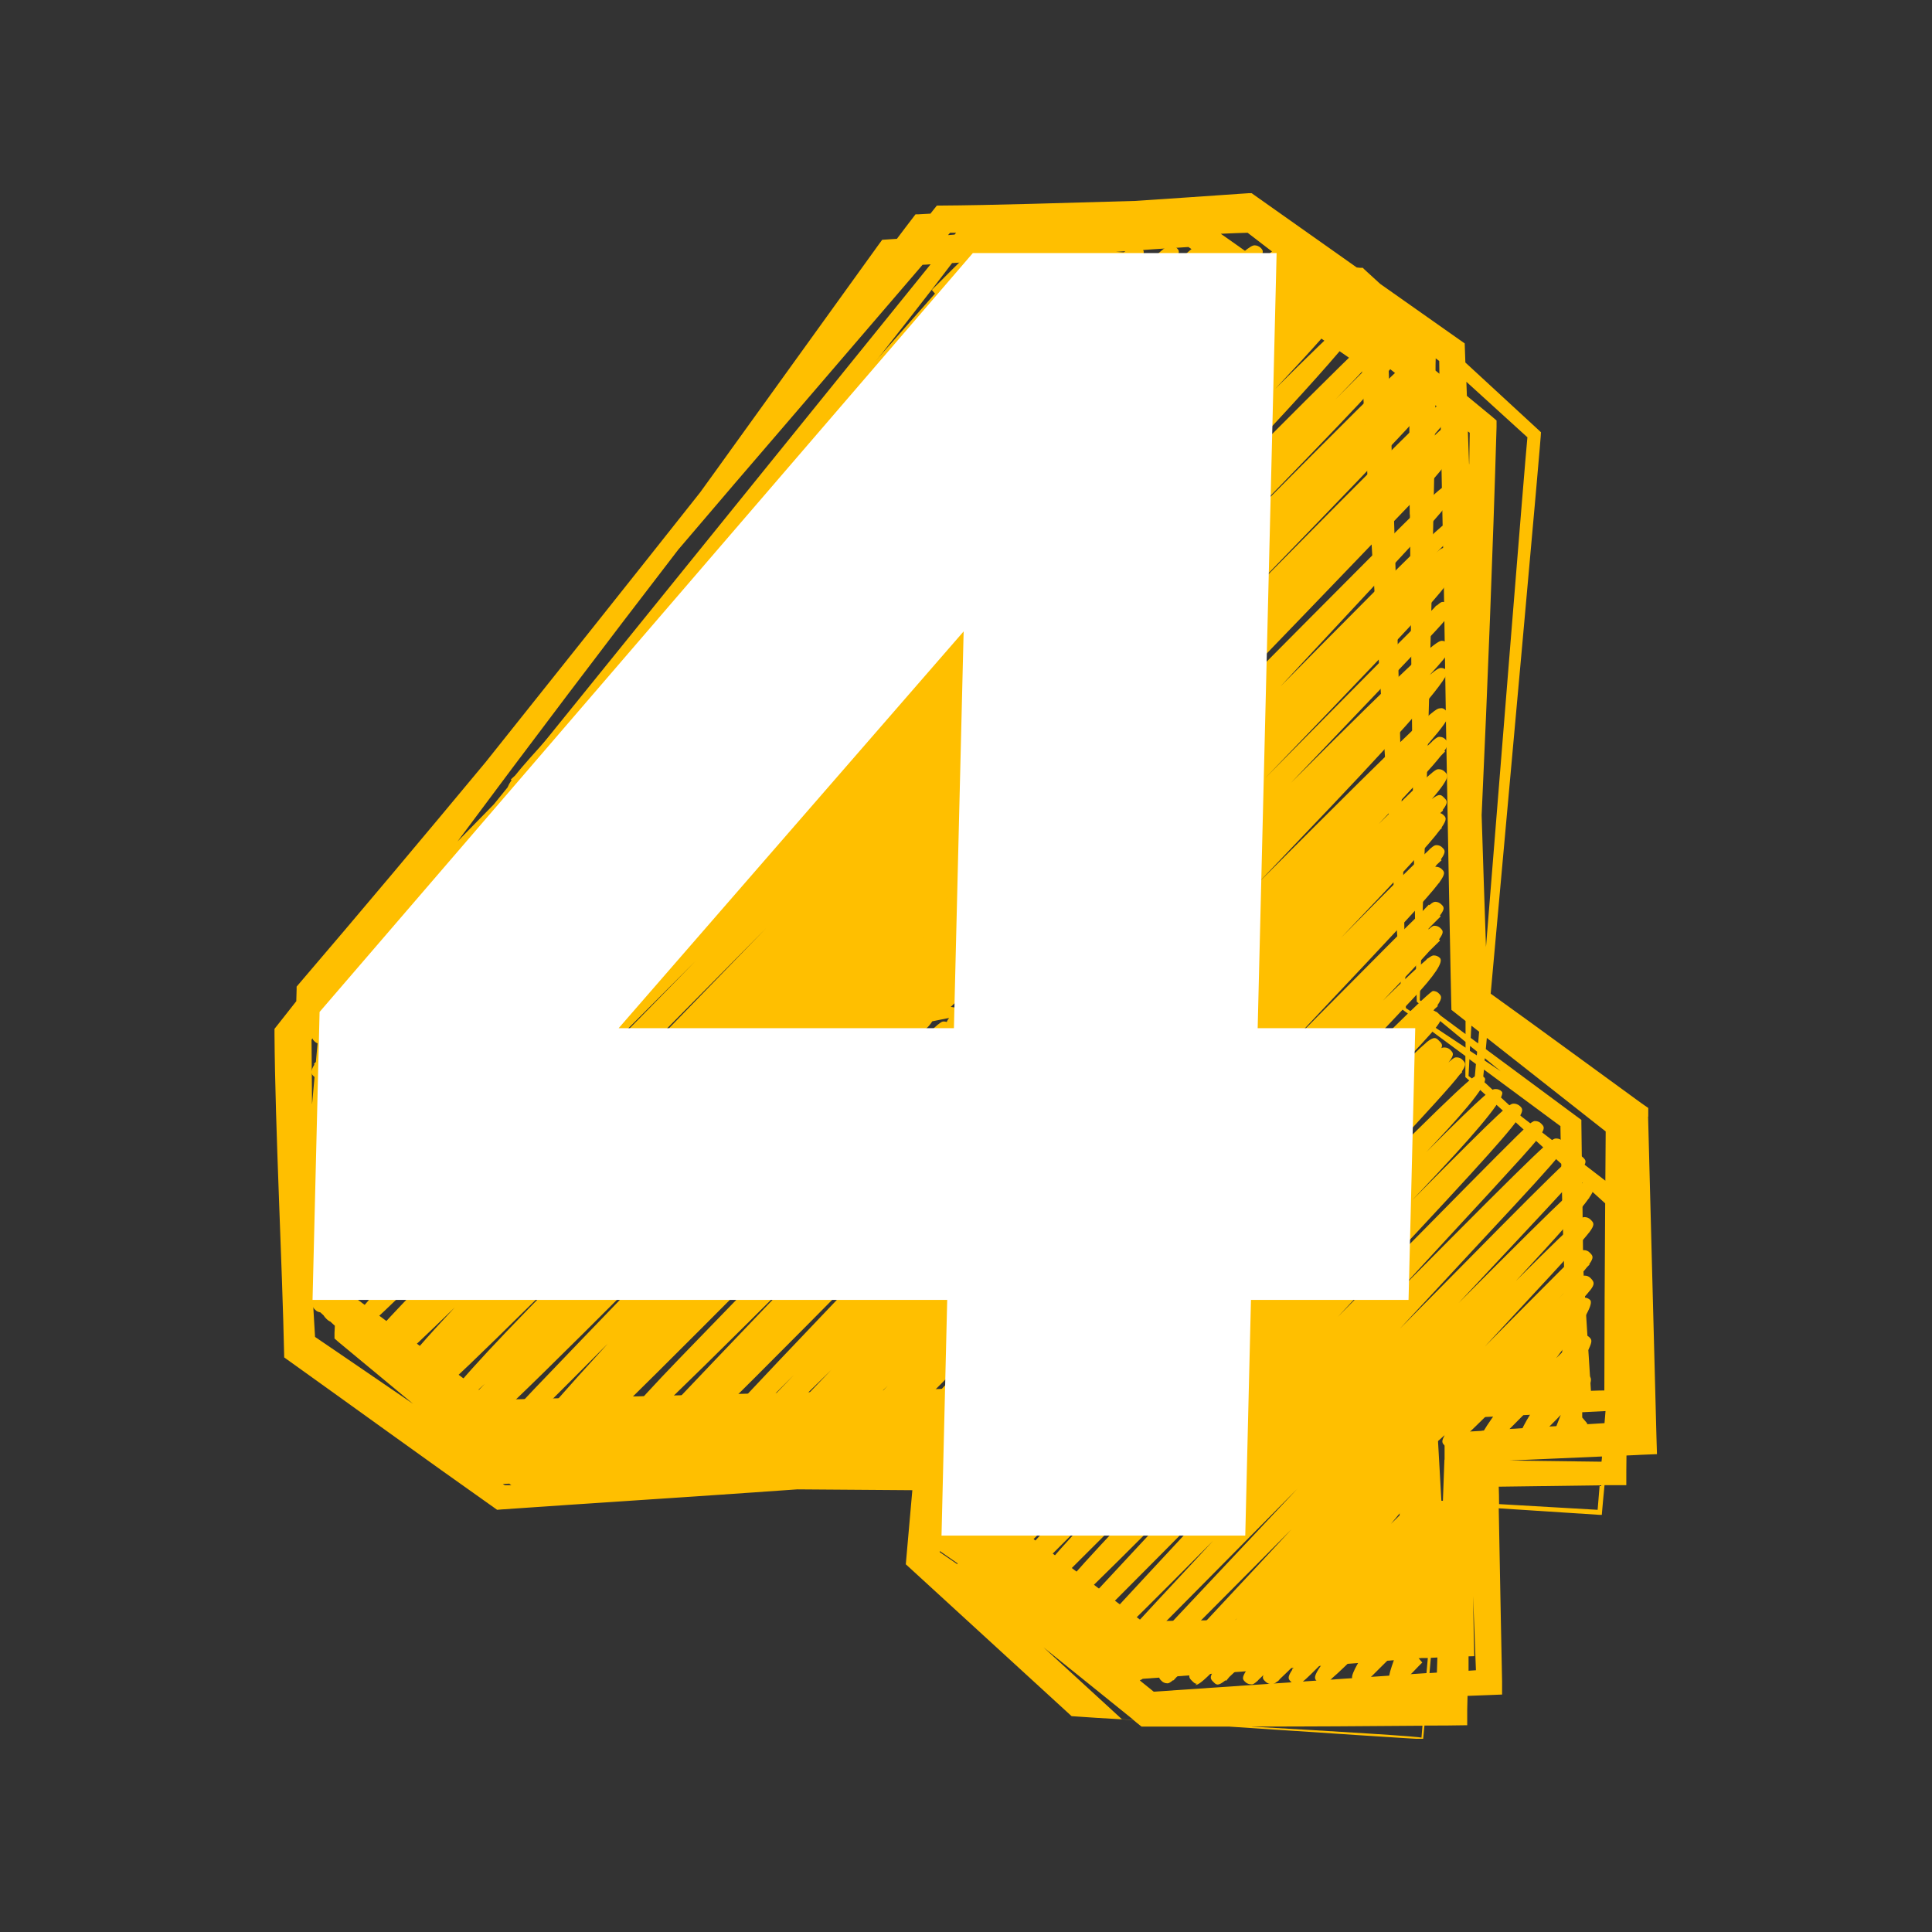
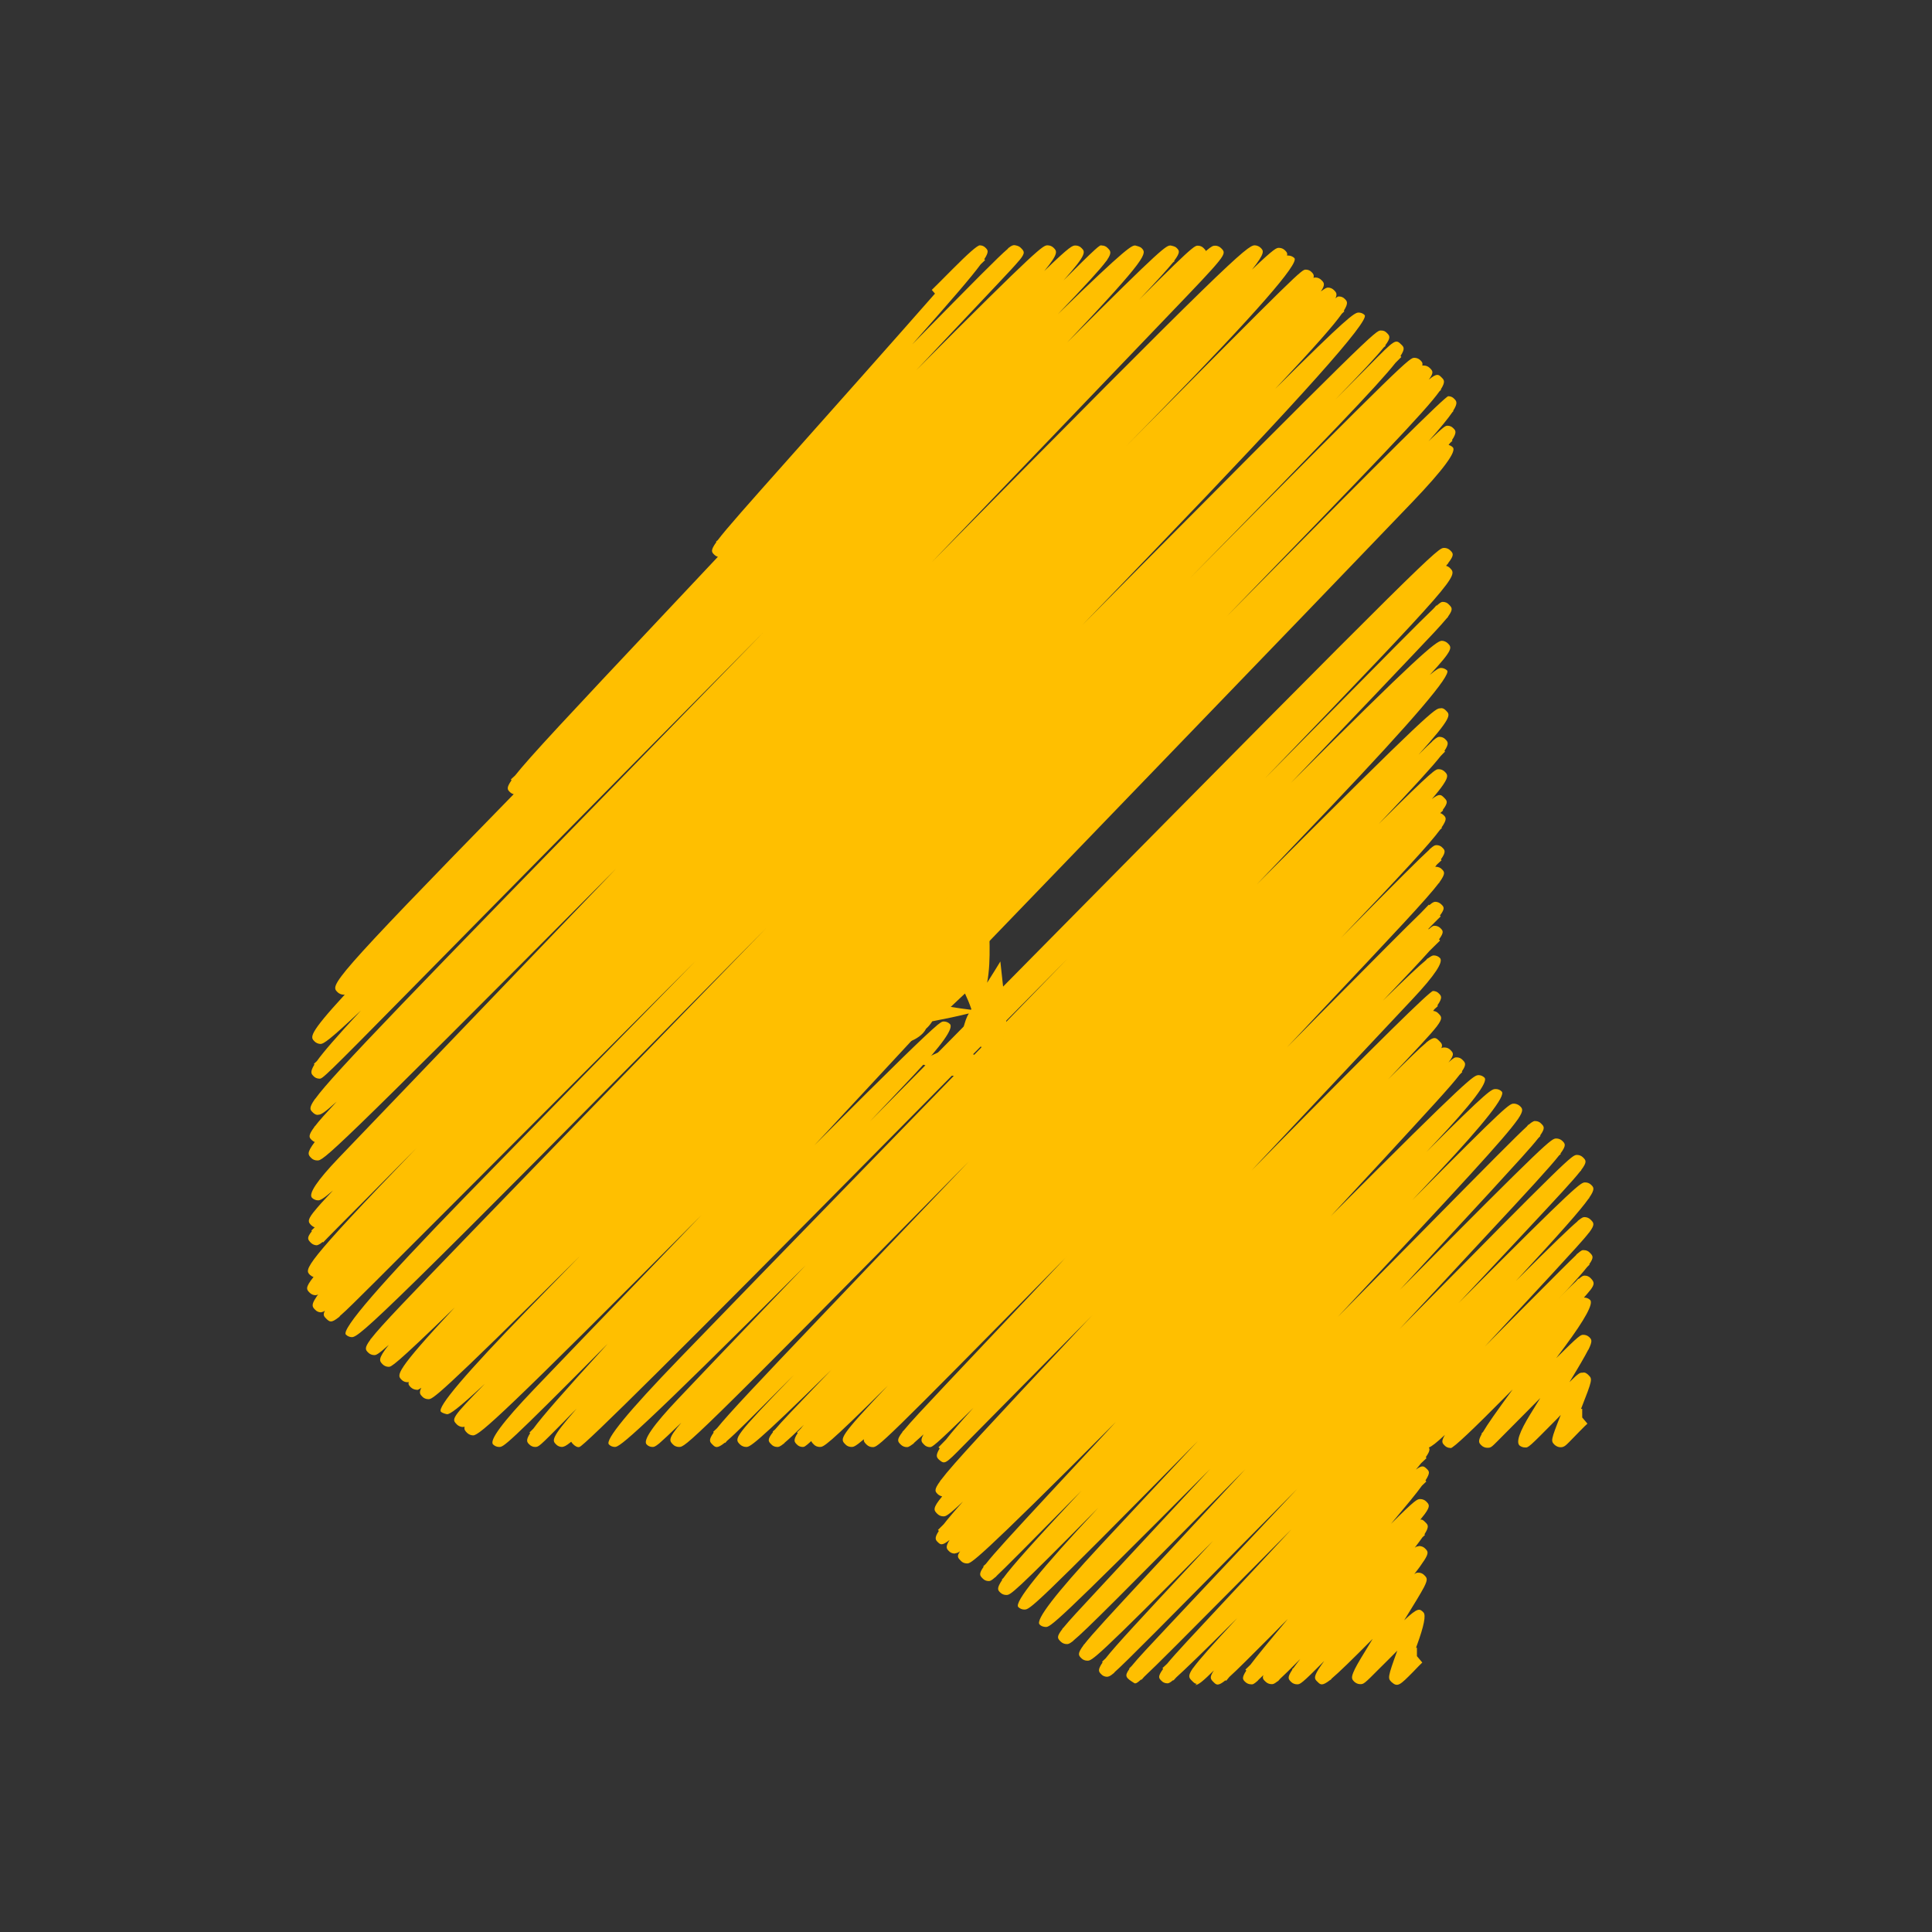
<svg xmlns="http://www.w3.org/2000/svg" width="1080" zoomAndPan="magnify" viewBox="0 0 810 810" height="1080" preserveAspectRatio="xMidYMid meet" version="1.0">
  <rect x="0" y="0" width="810" height="810" fill="#333333" stroke="none" />
  <defs>
    <clipPath id="0025b77c87">
      <path d="M 115.02 81 L 694.77 81 L 694.77 729 L 115.02 729 Z M 115.02 81 " clip-rule="nonzero" />
    </clipPath>
  </defs>
  <path fill="#ffbf00" d="M 608.109 607.062 C 607.195 607.062 606.281 606.711 605.648 606.008 C 604.664 605.023 604.105 604.391 605.789 601.578 C 598.691 608.184 598.059 607.555 596.582 606.148 C 595.18 604.812 595.18 602.562 596.582 601.156 C 596.652 601.086 596.793 600.945 596.863 600.875 C 598.551 599.328 615.207 582.602 629.969 567.773 C 648.945 548.656 656.957 540.645 660.68 537.27 C 661.312 536.566 661.664 536.145 661.734 536.074 L 661.875 536.215 C 663.492 534.812 663.844 534.812 664.406 534.812 C 665.32 534.812 666.234 535.164 666.867 535.863 C 668.551 537.551 668.621 538.465 666.656 540.996 C 666.656 540.996 666.586 541.066 666.516 541.137 C 665.883 541.91 665.109 542.895 664.055 544.02 L 664.195 544.02 C 665.109 544.02 666.023 544.371 666.656 545 C 668.152 546.453 664.664 552.922 656.184 564.398 C 655.059 565.945 653.793 567.633 652.457 569.391 C 662.297 559.621 662.719 559.621 663.844 559.621 C 664.758 559.621 665.672 559.973 666.305 560.605 C 667.285 561.59 667.777 562.082 666.023 565.734 C 666.023 565.734 665.883 565.945 665.812 566.016 C 664.477 568.617 662.086 572.762 658.012 579.441 C 662.016 575.504 662.367 575.504 663.492 575.504 C 664.547 575.223 665.32 575.855 666.023 576.559 C 667.637 578.176 667.707 578.316 662.859 590.684 L 663.352 590.684 L 663.352 594.199 C 663.352 594.199 660.68 596.59 660.68 596.59 L 663.281 594.199 L 665.531 596.871 C 664.758 597.504 659.906 602.492 657.801 604.672 C 656.324 606.148 655.48 606.992 653.723 606.711 C 652.949 606.57 652.316 606.219 651.754 605.727 C 650.207 604.109 650.066 604.039 654.355 593.215 C 653.793 593.777 653.23 594.41 652.668 594.973 C 640.93 606.852 640.789 606.992 639.316 606.852 C 638.543 606.852 637.84 606.57 637.207 606.148 C 635.473 604.836 636.973 600.359 641.703 592.723 C 642.898 590.754 644.305 588.508 645.781 586.117 C 641 590.965 635.098 596.871 627.859 604.18 C 625.258 606.781 625.047 606.992 623.57 606.992 C 622.656 606.992 621.746 606.641 621.043 605.938 C 620.059 604.953 619.496 604.32 621.254 601.156 L 621.113 601.016 L 621.746 600.383 C 623.57 597.223 627.297 591.949 634.184 582.531 C 633.762 582.953 633.41 583.305 632.988 583.727 C 617.574 599.328 609.305 607.133 608.18 607.133 Z M 608.109 607.062 " fill-opacity="1" fill-rule="nonzero" />
-   <path fill="#ffbf00" d="M 400.426 432.27 C 399.512 432.27 398.598 431.918 397.895 431.215 C 396.492 429.879 395.93 429.246 398.668 425.734 C 398.668 425.734 398.668 425.664 398.738 425.664 C 400.918 422.922 405.137 418.355 412.586 410.41 L 449.836 370.562 C 456.582 363.324 463.891 355.523 471.551 347.367 C 402.887 416.527 402.605 416.527 400.707 416.527 L 400.707 413.012 C 400.707 413.012 403.168 410.551 403.168 410.551 L 400.707 413.012 L 398.668 410.129 C 401.902 407.531 454.613 354.469 501.07 307.59 C 577.887 230.207 597.285 210.602 603.121 205.68 C 605.086 204.062 605.367 203.922 606.07 204.062 C 606.984 204.062 607.898 204.414 608.531 205.117 C 609.516 206.102 610.219 206.734 607.828 210.109 L 608.039 210.461 C 608.039 210.461 607.266 211.094 606.562 211.793 C 601.293 218.543 587.586 233.301 554.906 268.371 C 549.145 274.559 543.098 281.023 536.914 287.699 C 543.379 281.164 549.496 275.047 555.047 269.355 C 587.609 236.418 604.477 219.926 605.648 219.879 L 605.648 223.391 L 603.121 225.852 L 605.648 223.391 L 607.898 226.062 C 606.492 227.328 584.918 249.113 560.035 274.277 C 436.41 399.238 409.984 425.383 403.098 430.863 C 403.098 430.863 403.027 431.004 402.957 431.004 C 401.27 432.34 400.777 432.34 400.285 432.34 Z M 400.426 432.27 " fill-opacity="1" fill-rule="nonzero" />
-   <path fill="#ffbf00" d="M 501.773 705.949 C 501 705.949 500.508 705.457 499.734 704.684 C 498.539 703.488 497.836 702.785 500.016 699.551 C 500.016 699.551 500.227 699.27 500.367 699.129 C 502.828 695.758 508.168 689.781 518.711 678.398 C 503.672 693.367 496.641 700.113 493.199 703.207 C 492.496 703.98 492.074 704.402 492.004 704.543 L 491.863 704.402 C 490.246 705.738 489.824 705.738 489.402 705.738 C 488.488 705.738 487.574 705.387 486.945 704.684 C 485.82 703.559 485.258 702.996 487.645 699.691 L 487.363 699.34 C 487.363 699.34 488.348 698.496 489.332 697.516 C 492.918 693.156 499.945 685.707 512.668 672.07 C 520.68 663.496 530.59 652.883 541.48 641.148 C 536 646.699 530.66 652.043 525.738 657.031 C 495.941 687.043 484.484 698.566 479.703 702.996 C 479.141 703.629 478.789 704.051 478.578 704.262 L 478.438 704.121 C 476.613 705.738 476.262 705.809 475.699 705.738 C 474.785 705.738 473.871 705.387 473.238 704.684 C 471.973 703.418 471.27 702.785 473.52 699.691 L 473.379 699.551 C 473.379 699.551 473.871 699.059 474.434 698.496 C 476.965 695.336 481.812 690.203 490.387 681.066 C 501.211 669.543 516.18 653.656 532.836 635.945 C 536.422 632.152 540.148 628.215 543.941 624.141 C 539.656 628.496 535.508 632.715 531.504 636.719 C 486.242 682.473 472.254 696.672 467.336 701.027 C 467.195 701.168 467.055 701.309 467.055 701.449 L 466.984 701.449 C 465.086 703.066 464.734 702.855 464.172 702.996 C 463.258 702.996 462.344 702.645 461.711 701.941 C 460.656 700.887 460.027 700.254 462.273 696.953 L 462.062 696.672 C 462.062 696.672 462.766 696.039 463.539 695.266 C 467.828 689.781 478.02 678.891 499.734 655.555 C 502.617 652.465 505.566 649.301 508.59 645.996 C 458.762 696.25 457.848 696.25 455.879 696.25 C 454.965 696.25 453.98 695.898 453.348 695.195 C 452.152 694 451.59 693.367 454.262 689.781 L 454.262 689.641 C 454.262 689.641 454.402 689.5 454.543 689.43 C 457.848 685.145 465.508 676.922 481.461 659.703 C 492.918 647.402 506.973 632.223 522.086 615.988 C 469.652 669.051 455.035 683.738 450.117 687.746 C 449.906 687.957 449.836 688.098 449.766 688.098 C 448.219 689.289 447.797 689.289 447.234 689.289 C 446.32 689.289 445.406 688.938 444.703 688.238 C 443.367 686.902 442.805 686.34 445.406 682.965 L 445.406 682.824 C 445.406 682.824 445.688 682.543 445.969 682.262 C 448.289 679.383 452.574 674.812 459.887 666.941 C 476.895 648.668 492.707 631.59 507.395 615.848 C 441.473 682.121 440.348 682.121 438.379 682.121 C 437.395 682.051 436.48 681.77 435.848 681.066 C 434.02 679.242 442.5 668.207 461.289 647.965 C 472.605 635.805 486.875 620.555 502.266 604.109 C 432.547 674.812 431.773 674.812 429.453 674.812 C 428.539 674.812 427.625 674.461 426.922 673.758 C 425.047 671.883 436.223 658.016 460.445 632.152 C 424.32 668.699 423.691 668.699 421.863 668.699 C 420.949 668.699 420.035 668.348 419.332 667.645 C 418.348 666.66 417.715 666.027 420.176 662.371 L 420.035 662.16 C 420.035 662.16 420.387 661.879 420.598 661.672 C 424.25 656.609 433.246 646.559 453.418 624.984 C 430.438 648.246 421.582 657.172 417.855 660.688 C 417.645 660.898 417.574 661.109 417.434 661.18 L 417.363 661.18 C 415.465 662.863 415.043 662.863 414.484 662.863 C 413.57 662.863 412.656 662.512 412.023 661.809 C 410.828 660.617 410.195 659.984 412.375 656.891 L 412.234 656.68 C 412.234 656.68 412.727 656.188 413.359 655.625 C 416.73 651.27 424.18 643.188 439.293 626.879 C 447.586 617.953 457.285 607.484 467.828 596.168 C 408.648 655.484 407.102 655.484 405.418 655.484 C 404.504 655.484 403.52 655.133 402.887 654.43 C 401.621 653.164 400.988 652.535 402.535 650.355 C 401.199 651.41 400.637 651.059 400.285 651.34 C 399.371 651.34 398.457 650.988 397.824 650.285 C 396.914 649.371 396.211 648.668 398.105 645.645 C 394.875 648.176 394.312 647.613 393.188 646.559 C 392.273 645.645 391.57 644.941 393.609 641.852 L 393.258 641.43 C 393.258 641.43 394.242 640.445 395.648 639.039 C 397.402 636.789 400.004 633.699 403.73 629.551 C 397.125 635.734 396.492 635.734 395.508 635.734 C 394.594 635.734 393.68 635.383 392.977 634.684 C 391.5 633.207 390.797 632.434 395.016 627.371 C 394.312 627.23 393.609 626.879 393.117 626.387 C 392.062 625.336 391.43 624.703 394.172 620.977 L 394.172 620.836 C 394.172 620.836 394.312 620.695 394.453 620.555 C 399.441 613.879 414.203 598.066 452.855 556.809 C 454.543 554.98 456.23 553.227 457.988 551.398 C 441.684 567.844 423.621 586.188 403.52 606.5 C 396.141 614.02 396.07 613.949 393.68 611.98 C 392.766 611.066 392.062 610.363 393.961 607.273 L 393.469 606.781 L 396.633 603.547 C 398.949 600.523 402.605 596.309 408.086 590.262 C 391.43 606.711 390.727 606.711 389.883 606.711 C 388.969 606.711 388.059 606.359 387.426 605.656 C 386.441 604.672 385.668 603.969 387.215 601.367 C 385.527 602.914 384.262 604.039 383.348 604.812 C 383.066 605.094 382.926 605.305 382.855 605.375 L 382.785 605.375 C 381.027 606.711 380.605 606.711 380.184 606.711 C 379.273 606.711 378.359 606.359 377.656 605.656 C 376.391 604.391 375.758 603.758 378.359 600.383 L 378.359 600.242 C 378.359 600.242 378.641 599.961 378.922 599.68 C 381.66 596.309 387.074 590.543 397.055 579.934 L 444.914 529.258 C 445.688 528.414 446.461 527.57 447.305 526.73 C 368.66 606.711 368.168 606.711 365.848 606.711 C 364.934 606.711 364.02 606.359 363.316 605.656 C 362.543 604.883 362.051 604.391 362.191 603.406 C 358.398 606.641 357.766 606.641 356.992 606.641 C 356.078 606.641 355.094 606.289 354.461 605.586 C 352.074 603.195 351.582 602.703 372.242 580.914 C 346.309 606.641 345.254 606.641 343.707 606.641 C 342.797 606.641 341.812 606.289 341.18 605.586 C 340.688 605.094 340.336 604.742 340.125 604.18 C 337.453 606.641 337.102 606.641 336.539 606.641 C 335.625 606.641 334.711 606.289 334.082 605.586 C 333.098 604.602 332.395 603.898 334.43 600.805 L 334.148 600.523 C 334.148 600.523 334.852 599.82 335.766 598.906 C 336.117 598.418 336.539 597.926 337.031 597.363 C 333.027 601.227 330.566 603.547 329.02 604.812 C 328.809 605.094 328.668 605.234 328.598 605.305 L 328.527 605.305 C 326.84 606.641 326.418 606.641 325.855 606.641 C 324.945 606.641 324.031 606.289 323.398 605.586 C 322.133 604.32 321.5 603.688 324.102 600.383 L 323.961 600.172 C 323.961 600.172 324.453 599.75 324.875 599.398 C 327.684 596.027 333.238 590.262 343.215 579.863 C 344.902 578.105 346.66 576.277 348.559 574.309 C 315.668 606.641 314.332 606.641 312.785 606.641 C 311.871 606.641 310.887 606.219 310.254 605.586 C 307.723 603.055 307.441 602.773 332.887 576.418 C 331.129 578.176 329.371 579.934 327.754 581.547 C 315.105 594.27 308.566 600.875 304.773 604.109 C 304.422 604.531 304.211 604.812 304.07 604.953 L 303.93 604.812 C 300.625 607.484 299.922 606.852 298.656 605.586 C 297.605 604.531 296.902 603.828 299.219 600.594 L 299.008 600.312 C 299.008 600.312 299.781 599.609 300.625 598.77 C 305.477 592.723 317.422 580.074 344.41 551.75 C 361.98 533.266 383.418 510.844 406.258 486.879 C 288.328 606.57 287.414 606.641 284.672 606.641 C 283.758 606.641 282.773 606.289 282.141 605.586 C 280.664 604.109 279.824 603.266 285.656 596.449 C 280.734 601.227 277.996 603.758 276.379 605.164 C 274.551 606.641 274.129 606.641 273.566 606.641 C 272.652 606.641 271.738 606.289 271.105 605.586 C 269.422 603.898 273.871 597.48 284.461 586.328 C 293.105 577.262 305.406 564.258 320.375 548.656 C 325.855 542.895 331.762 536.777 337.875 530.383 C 266.82 601.438 259.793 606.711 257.824 606.641 C 256.91 606.641 255.926 606.289 255.293 605.586 C 253.512 603.805 263.422 591.738 285.023 569.391 C 303.648 550.133 329.582 523.426 358.75 493.414 C 385.809 465.512 416.871 433.605 447.516 401.977 C 421.16 428.613 394.523 455.602 370.066 480.344 C 286.898 564.539 244.516 606.641 242.926 606.641 C 242.152 606.922 241.098 606.289 240.395 605.586 C 240.043 605.234 239.691 604.883 239.48 604.461 C 237.16 606.359 236.527 606.5 235.684 606.641 C 234.773 606.641 233.789 606.289 233.156 605.586 C 231.539 603.969 230.695 603.125 241.73 590.613 C 240.043 592.301 238.355 593.988 236.668 595.746 C 225.848 606.711 225.848 606.641 224.301 606.641 C 223.387 606.641 222.543 606.219 221.91 605.586 C 220.996 604.672 220.293 603.969 222.262 600.875 L 221.98 600.594 C 221.98 600.594 222.613 599.961 223.598 598.977 C 227.391 593.777 236.176 583.727 254.871 563.273 C 211.859 606.641 211.156 606.641 209.258 606.641 C 208.344 606.641 207.434 606.289 206.73 605.586 C 205.043 603.898 210.711 596.238 223.738 582.602 C 234.703 571.148 250.375 554.84 269.211 535.305 C 277.012 527.219 285.305 518.574 294.02 509.508 C 211.508 592.512 201.035 601.789 198.367 601.789 C 197.453 601.789 196.469 601.367 195.836 600.734 C 195.062 599.961 194.5 599.398 194.781 598.137 C 194.5 598.277 194.148 598.207 194.078 598.277 C 193.164 598.277 192.18 597.855 191.547 597.223 C 189.301 594.902 189.09 594.691 203.285 580.145 C 191.758 590.895 188.668 592.863 187.473 592.934 C 186.84 592.793 185.574 592.512 184.871 591.879 C 183.09 590.098 195.32 575.715 221.559 548.727 C 228.023 542.051 235.262 534.672 243.066 526.656 C 182.762 586.609 181.355 586.609 179.602 586.609 C 178.688 586.609 177.703 586.258 177.07 585.555 C 176.227 584.711 175.523 584.008 176.648 581.828 C 175.734 582.461 175.031 582.883 174.75 582.672 C 173.836 582.672 172.852 582.25 172.219 581.617 C 171.59 580.984 171.027 580.422 171.379 579.441 C 171.168 579.441 170.957 579.441 170.887 579.512 C 169.973 579.512 168.988 579.16 168.355 578.457 C 166.387 576.488 165.262 575.363 190.633 548.164 C 165.051 573.043 163.996 573.043 162.945 573.043 C 162.031 573.043 161.117 572.691 160.414 571.988 C 159.078 570.586 158.234 569.812 163.012 563.836 C 158.234 568.125 157.602 568.125 156.898 568.125 C 155.984 568.125 155.07 567.773 154.367 567.07 C 153.246 565.945 152.613 565.242 155.281 561.66 L 155.281 561.52 C 155.281 561.52 155.492 561.309 155.633 561.168 C 159.852 555.684 171.168 544.02 197.875 516.328 C 224.863 488.426 261.973 450.121 302.383 408.516 C 308.566 402.188 314.824 395.652 321.219 389.117 C 160.344 552.172 150.785 560.535 147.551 560.605 C 146.637 560.605 145.652 560.184 145.023 559.551 C 142.914 557.441 159.5 538.254 194.781 501.988 C 220.785 475.281 254.801 440.492 291.629 402.891 C 257.262 437.328 225.285 469.379 199.77 494.891 C 182.199 512.461 167.723 526.938 157.602 537.059 C 149.801 544.789 145.371 549.289 142.562 551.68 C 142.422 551.891 142.281 552.031 142.211 552.172 L 142.141 552.172 C 138.836 554.84 138.203 554.207 136.797 552.875 C 135.887 551.961 135.254 551.328 136.234 549.5 C 135.324 550.203 135.184 549.922 134.621 550.203 C 133.707 550.203 132.793 549.852 132.16 549.148 C 131.035 548.023 130.262 547.25 132.582 543.879 C 132.582 543.879 132.582 543.809 132.652 543.738 C 132.863 543.387 133.145 543.035 133.426 542.684 C 132.863 543.035 132.582 542.895 132.371 543.035 C 131.457 543.035 130.543 542.684 129.84 541.98 C 128.504 540.645 127.801 539.941 131.457 535.371 C 130.895 535.234 130.402 534.883 129.98 534.531 C 127.59 532.141 126.609 531.086 174.539 481.395 C 157.602 498.547 147.762 508.453 142 514.219 C 138.062 518.152 135.816 520.543 135.465 520.895 L 135.254 520.684 C 133.637 522.09 133.004 521.949 132.863 522.09 C 131.949 522.09 131.035 521.738 130.332 521.035 C 129.066 519.699 128.434 519.066 130.754 516.188 L 130.543 515.906 C 130.543 515.906 131.176 515.273 131.949 514.57 C 131.457 514.43 130.965 514.078 130.543 513.727 C 129.348 512.531 128.645 511.828 131.316 508.383 C 131.316 508.383 131.527 508.105 131.668 507.965 C 133.215 505.996 135.746 503.184 139.609 499.109 C 135.465 502.691 134.27 503.254 133.355 503.254 C 132.441 503.254 131.457 502.832 130.824 502.199 C 129.184 500.559 132.934 494.961 142.07 485.402 L 258.316 364.168 C 136.727 486.527 135.605 486.527 133.004 486.527 C 132.09 486.527 131.105 486.176 130.473 485.473 C 129.207 484.207 128.434 483.434 131.949 478.797 C 131.457 478.586 131.035 478.305 130.684 477.953 C 129.629 476.898 128.996 476.266 131.809 472.473 L 131.809 472.332 C 131.809 472.332 131.949 472.191 132.09 472.121 C 133.777 469.871 136.656 466.707 141.156 461.859 C 135.816 466.707 134.48 467.34 133.566 467.34 C 132.652 467.621 131.668 466.988 131.035 466.285 C 130.051 465.301 129.348 464.598 132.02 460.805 C 132.02 460.805 132.16 460.664 132.23 460.594 C 139.68 450.262 171.098 418.004 283.688 302.457 C 295.496 290.371 307.652 277.859 319.953 265.211 C 261.902 323.824 202.723 383.914 171.238 415.895 C 135.465 452.23 135.184 452.301 133.918 452.23 C 133.004 452.23 132.09 451.879 131.457 451.176 C 130.543 450.262 129.84 449.559 131.809 446.324 L 131.598 446.043 C 131.598 446.043 132.16 445.484 132.863 444.852 C 135.535 441.125 140.945 434.801 151.348 423.625 C 138.133 436.137 135.605 437.68 134.41 437.68 C 133.496 437.68 132.512 437.258 131.879 436.625 C 130.121 434.871 129.066 433.816 144.531 417.02 C 144.32 417.02 144.32 417.02 144.039 417.02 C 143.125 417.02 142.141 416.598 141.508 415.965 C 138.484 412.941 137.852 412.309 215.375 332.961 C 214.742 332.82 214.18 332.469 213.758 332.047 C 212.773 331.062 212.141 330.43 214.461 327.129 L 214.18 326.777 C 214.18 326.777 215.023 326.004 215.938 325.16 C 221.91 317.57 238.145 300.211 278.77 257.055 C 285.938 249.395 293.387 241.523 300.977 233.441 C 300.414 233.301 299.852 232.949 299.43 232.527 C 298.375 231.473 297.746 230.84 300.344 227.258 L 300.203 227.047 C 300.203 227.047 300.555 226.766 300.906 226.484 C 304.562 221.633 313.066 212.074 331.129 191.766 C 349.262 171.383 375.406 142.004 391.992 123.098 L 390.656 121.551 C 391.289 120.992 395.297 116.914 399.301 112.906 C 405.91 106.254 409.727 102.906 410.758 102.859 C 411.672 102.859 412.586 103.211 413.219 103.91 C 414.133 104.824 414.766 105.457 412.656 108.691 L 413.008 109.043 C 413.008 109.043 412.094 109.887 411.109 110.871 C 407.312 116.07 399.09 125.629 382.434 144.395 C 409.492 116.844 418.699 107.566 422.426 104.402 C 422.637 104.191 422.707 104.051 422.777 103.98 C 424.32 102.789 424.742 102.789 425.375 102.789 C 426.219 102.93 427.203 103.141 427.906 103.84 C 429.453 105.387 430.016 105.949 427.344 109.184 C 427.344 109.184 427.203 109.324 427.133 109.395 C 425.516 111.363 422.777 114.242 418.559 118.742 L 393.82 144.957 C 390.797 148.191 387.566 151.633 384.121 155.219 C 436.27 102.859 437.324 102.859 439.223 102.859 C 440.137 102.859 441.051 103.211 441.754 103.91 C 443.086 105.246 444 106.16 437.816 113.609 C 448.852 102.93 449.695 102.93 450.891 102.93 C 451.801 102.93 452.785 103.281 453.418 103.98 C 454.965 105.527 455.879 106.441 445.898 117.547 C 452.926 110.52 456.652 106.863 458.762 104.965 C 458.762 104.965 458.832 104.824 458.902 104.824 C 461.008 102.93 461.43 102.719 461.922 102.93 C 462.836 102.93 463.75 103.281 464.383 103.98 C 465.578 105.176 466.281 105.879 464.102 109.043 L 464.172 109.043 C 464.172 109.043 463.961 109.324 463.75 109.535 C 461.148 113.047 455.316 119.375 443.508 131.742 C 473.098 102.93 474.574 102.93 475.98 102.93 C 476.684 103.141 477.879 103.352 478.578 103.98 C 480.828 106.23 481.812 107.285 447.445 143.551 C 487.996 102.93 488.98 102.93 490.809 102.93 C 491.652 103.141 492.707 103.281 493.34 103.98 C 494.395 105.035 495.027 105.668 492.285 109.324 L 492.426 109.535 C 492.426 109.535 492.004 109.816 491.723 110.098 C 489.332 113.047 485.047 117.758 477.668 125.559 C 490.949 112.277 496.641 106.793 499.383 104.543 C 501.211 103 501.703 103 502.195 103 C 503.109 103 504.023 103.352 504.656 104.051 C 505.074 104.473 505.426 104.824 505.566 105.246 C 508.238 103 508.52 103.07 509.434 103 C 510.348 103 511.262 103.352 511.965 104.051 C 513.23 105.316 513.863 105.949 511.051 109.465 C 511.051 109.465 510.84 109.676 510.77 109.816 C 507.887 113.398 501.844 119.727 490.246 131.812 C 476.473 146.223 457.004 166.531 434.16 190.359 C 420.668 204.414 406.047 219.668 390.727 235.621 C 514.914 109.676 522.93 102.859 526.02 102.859 C 526.934 102.859 527.918 103.281 528.551 103.91 C 529.746 105.105 530.59 105.949 524.895 113.047 C 534.453 103.91 535.227 103.91 536.211 103.91 C 537.125 103.91 538.039 104.262 538.742 104.965 C 539.375 105.598 539.867 106.09 539.586 107.145 C 539.797 107.145 540.008 107.074 540.148 107.145 C 541.062 107.145 542.043 107.566 542.676 108.199 C 544.832 110.355 526.465 131.367 487.574 171.242 C 482.656 176.301 477.457 181.645 472.043 187.125 C 545.418 113.047 545.699 113.047 547.457 113.047 C 548.371 113.047 549.285 113.398 549.918 114.102 C 550.477 114.664 551.039 115.227 550.688 116.492 C 551.039 116.352 551.25 116.352 551.602 116.352 C 552.516 116.352 553.359 116.773 553.992 117.406 C 555.047 118.461 555.82 119.164 553.781 122.184 C 555.539 120.852 556.242 120.57 556.734 120.57 C 557.648 120.57 558.562 120.922 559.262 121.621 C 560.105 122.465 560.809 123.168 559.895 125.066 C 560.809 124.293 561.02 124.293 561.371 124.293 C 562.285 124.293 563.199 124.645 563.832 125.348 C 564.746 126.262 565.449 126.965 563.41 130.27 L 563.621 130.547 C 563.621 130.547 563.129 131.039 562.566 131.531 C 559.262 136.242 551.461 145.168 534.594 163.09 C 564.605 133.219 567.84 131.039 569.594 131.039 C 570.508 131.039 571.492 131.391 572.125 132.094 C 574.422 134.391 545.301 167 484.766 229.926 C 474.926 240.188 464.523 250.941 453.699 262.117 C 576.203 138.562 576.766 138.562 578.941 138.562 C 580.207 138.562 580.77 138.914 581.473 139.613 C 582.598 140.738 583.301 141.441 580.77 144.816 L 580.91 145.027 C 580.91 145.027 580.488 145.379 580.137 145.66 C 577.254 149.312 571.281 155.711 559.824 167.516 L 574.094 153.18 C 585.059 142.074 585.059 142.074 587.586 144.535 C 588.5 145.449 589.203 146.152 587.164 149.242 L 587.516 149.664 C 587.516 149.664 586.531 150.648 585.059 152.125 C 577.746 161.402 556.383 183.754 498.961 242.297 C 590.328 150.016 590.961 150.016 593 150.016 C 593.914 150.016 594.828 150.367 595.527 151.07 C 596.09 151.633 596.582 152.125 596.301 153.25 C 596.512 153.25 596.652 153.25 596.934 153.25 C 597.848 153.25 598.762 153.602 599.465 154.305 C 600.66 155.5 601.293 156.133 599.043 159.152 C 602.488 156.344 603.121 156.977 604.383 158.238 C 605.438 159.293 606.141 159.996 604.035 163.301 L 604.172 163.441 C 604.172 163.441 603.895 163.723 603.543 164.004 C 597.918 172.016 577.324 193.383 514.141 258.602 C 518.57 254.105 522.859 249.816 526.934 245.672 C 579.223 192.633 605.977 166.113 607.195 166.113 C 608.109 166.113 609.023 166.465 609.656 167.164 C 610.641 168.148 611.344 168.922 609.234 172.227 L 609.375 172.367 C 609.375 172.367 609.094 172.578 608.883 172.859 C 607.195 175.32 604.172 179.113 598.902 185.016 C 605.648 178.48 606 178.551 606.844 178.48 C 607.758 178.48 608.672 178.832 609.305 179.535 C 610.219 180.449 610.992 181.152 608.742 184.527 L 608.953 184.805 C 608.953 184.805 608.461 185.297 607.898 185.789 C 607.758 186 607.547 186.281 607.336 186.562 C 607.969 186.703 608.602 187.055 609.094 187.547 C 610.781 189.234 605.203 196.801 592.367 210.25 C 581.613 221.492 566.152 237.52 547.668 256.773 C 510.629 295.219 461.148 346.527 411.531 397.973 C 405.207 404.508 398.879 411.043 392.555 417.582 C 393.117 417.723 393.539 418.074 393.961 418.426 C 395.602 420.062 391.688 426.016 382.223 436.277 C 374.773 444.359 364.23 455.672 352.211 468.605 C 348.77 472.332 345.184 476.195 341.391 480.203 C 376.602 444.922 388.406 433.605 392.766 429.949 C 392.766 429.949 392.836 429.809 392.906 429.809 C 394.875 428.262 395.086 428.262 395.719 428.262 C 396.633 428.262 397.543 428.613 398.246 429.316 C 399.98 431.004 394.898 438.172 382.996 450.824 C 377.867 456.305 371.609 462.844 364.723 470.152 C 387.145 447.52 410.477 423.836 433.035 400.992 C 602.137 229.715 602.77 229.715 605.508 229.715 C 606.422 229.715 607.336 230.066 608.039 230.77 C 609.234 231.965 609.867 232.598 607.125 236.113 L 607.125 236.254 C 607.125 236.254 606.914 236.465 606.703 236.676 C 606.562 236.816 606.422 237.027 606.281 237.238 C 606.914 237.379 607.477 237.73 607.898 238.152 C 611.273 241.523 611.625 241.875 530.449 326.215 C 535.438 321.152 540.219 316.305 544.785 311.734 C 581.824 274.207 595.457 260.43 600.871 255.301 C 601.574 254.598 601.996 254.105 602.137 253.824 L 602.277 253.965 C 604.105 252.348 604.453 252.348 604.945 252.348 C 605.859 252.348 606.773 252.699 607.406 253.402 C 608.742 254.738 609.375 255.371 607.125 258.461 L 607.125 258.602 C 607.125 258.602 606.844 258.953 606.422 259.375 C 604.172 262.117 599.957 266.613 592.648 274.277 C 583.16 284.324 569.594 298.523 553.289 315.602 C 549.426 319.676 545.348 323.895 541.199 328.254 C 593.914 275.539 602.066 268.723 604.453 268.652 C 605.367 268.652 606.352 269.074 606.984 269.707 C 608.742 271.465 609.445 272.168 599.395 282.992 C 602.418 280.461 603.402 280.039 604.172 280.039 C 605.086 280.039 606.07 280.461 606.703 281.094 C 608.578 282.969 592.438 301.895 558.281 337.879 C 548.723 347.93 538.18 358.965 526.934 370.773 C 600.52 296.977 601.785 296.977 603.824 296.977 C 604.875 296.695 605.719 297.328 606.352 298.031 C 608.039 299.719 608.953 300.633 594.758 316.375 C 597.355 313.773 599.113 312.086 600.379 310.961 C 600.449 310.82 600.52 310.75 600.59 310.68 C 602.629 308.855 603.121 308.926 603.543 308.926 C 604.453 308.926 605.367 309.277 606 309.98 C 606.984 310.961 607.688 311.664 605.578 314.828 L 605.859 315.109 C 605.859 315.109 605.016 315.883 604.035 316.938 C 600.379 321.574 592.789 329.867 577.957 345.543 C 601.152 322.488 601.855 322.488 603.191 322.488 C 604.102 322.488 605.016 322.84 605.719 323.543 C 606.773 324.598 607.547 325.371 605.086 328.953 C 604.105 330.43 602.559 332.398 600.309 335 C 603.543 332.539 604.176 333.172 605.438 334.438 C 606.703 335.703 607.336 336.336 604.875 339.566 L 605.016 339.777 C 605.016 339.777 604.453 340.27 603.965 340.762 C 603.965 340.762 603.895 340.832 603.824 340.902 C 604.383 341.043 604.875 341.395 605.227 341.746 C 606.211 342.73 606.844 343.363 604.383 346.945 L 604.523 347.156 C 604.523 347.156 604.102 347.508 603.754 347.859 C 599.535 353.625 588.43 365.711 562.215 393.191 C 586.391 368.664 595.457 359.668 599.184 356.293 C 599.254 356.152 599.324 356.082 599.395 356.012 C 601.363 354.328 601.504 354.398 602.277 354.328 C 603.191 354.328 604.102 354.68 604.734 355.383 C 605.719 356.363 606.422 357.066 604.102 360.301 L 604.383 360.652 C 604.383 360.652 603.473 361.496 602.488 362.41 C 602.207 362.691 601.996 363.043 601.715 363.395 C 601.785 363.395 601.926 363.395 601.996 363.395 C 602.91 363.395 603.895 363.746 604.523 364.449 C 605.578 365.5 606.211 366.133 603.473 369.93 L 603.473 370.07 C 603.473 370.07 603.332 370.211 603.191 370.281 C 598.551 376.465 585.27 390.594 551.742 426.156 C 547.809 430.371 543.73 434.73 539.516 439.156 C 544.434 434.238 549.074 429.527 553.5 425.031 C 578.238 400.082 589.836 388.414 595.527 382.93 C 597.566 380.824 598.762 379.559 599.043 379.277 L 599.254 379.488 C 600.871 378.082 601.293 378.152 601.715 378.082 C 602.629 378.082 603.473 378.434 604.172 379.066 C 605.367 380.191 606 380.824 603.684 383.844 L 604.035 384.195 C 604.035 384.195 602.207 385.953 599.746 388.484 C 599.465 388.766 599.184 389.117 598.832 389.469 L 598.973 389.609 C 600.66 388.133 600.941 388.133 601.434 388.133 C 602.348 388.133 603.262 388.484 603.895 389.117 C 604.945 390.172 605.578 390.734 603.332 393.824 L 603.754 394.316 C 603.754 394.316 601.926 396.145 599.324 398.676 C 595.527 402.961 589.414 409.426 579.785 419.547 C 589.977 409.566 595.035 404.859 597.777 402.609 C 598.199 402.188 598.41 401.906 598.48 401.836 L 598.621 401.836 C 600.379 400.57 600.73 400.57 601.152 400.57 C 602.066 400.57 602.98 400.922 603.684 401.625 C 605.32 403.219 601.551 408.914 592.367 418.703 L 562.918 450.051 C 551.742 462 538.602 475.914 524.754 490.672 C 527.988 487.441 531.152 484.207 534.172 481.117 C 577.277 437.352 599.488 415.473 600.801 415.473 C 601.715 415.473 602.629 415.824 603.262 416.527 C 604.242 417.512 604.945 418.215 602.629 421.516 L 602.84 421.797 C 602.84 421.797 602.137 422.43 601.434 423.062 C 601.223 423.273 601.082 423.555 600.871 423.836 C 601.715 423.906 602.488 424.258 603.051 424.891 C 604.383 426.227 605.016 426.859 602.348 430.371 C 599.676 433.816 593.773 440.07 581.965 452.512 C 590.469 444.078 595.176 439.438 597.988 437.117 C 597.988 437.117 597.988 437.117 597.988 437.047 C 601.363 434.379 601.996 435.012 603.402 436.418 C 604.312 437.328 604.945 437.961 604.312 439.438 C 604.875 439.156 605.227 439.156 605.578 439.156 C 606.492 439.156 607.477 439.508 608.109 440.211 C 609.305 441.477 609.938 442.039 607.266 445.48 C 607.406 445.344 607.547 445.203 607.688 445.062 C 609.656 443.305 610.008 443.305 610.711 443.305 C 611.625 443.305 612.539 443.656 613.168 444.359 C 614.293 445.48 614.996 446.184 612.887 449.207 L 613.098 449.418 C 613.098 449.418 612.609 449.91 611.977 450.543 C 608.25 455.461 599.184 465.23 579.574 486.527 C 572.969 493.695 565.66 501.566 557.93 509.859 C 616.965 450.613 617.809 450.965 619.848 450.754 C 620.762 450.754 621.672 451.105 622.375 451.809 C 624.109 453.543 617.105 462.75 601.363 479.43 C 600.238 480.625 599.113 481.816 597.988 483.012 C 624.414 456.586 625.398 456.586 627.086 456.586 C 628 456.586 628.984 456.938 629.617 457.641 C 631.395 459.422 622.539 470.715 603.051 491.516 C 599.605 495.172 595.949 499.109 592.086 503.184 C 632.145 462.773 632.848 462.703 634.746 462.703 C 635.449 462.703 636.574 463.055 637.277 463.754 C 638.262 464.738 638.965 465.441 636.434 469.168 C 636.434 469.168 636.293 469.379 636.223 469.449 C 630.949 476.969 613.168 496.297 560.879 552.102 C 573.812 539.027 585.969 526.727 596.441 516.117 C 625.258 486.879 635.871 476.195 640.156 472.262 C 640.438 471.91 640.648 471.699 640.719 471.559 L 640.859 471.559 C 642.758 469.941 643.391 469.941 643.672 470.012 C 644.586 470.012 645.5 470.363 646.133 471.066 C 647.328 472.262 647.961 472.891 645.711 476.055 L 645.852 476.266 C 645.852 476.266 645.359 476.688 644.867 477.25 C 641.984 480.977 635.941 487.512 624.555 499.949 C 614.363 510.984 601.293 525.113 586.953 540.715 C 649.785 477.32 650.418 477.32 652.527 477.32 C 653.441 477.32 654.355 477.672 655.059 478.375 C 656.184 479.5 656.816 480.133 654.215 483.645 L 654.355 483.855 C 654.355 483.855 653.934 484.137 653.652 484.418 C 649.855 489.27 641 498.898 621.883 519.418 C 611.625 530.523 599.605 543.387 586.883 557.09 C 658.641 484.277 658.992 484.277 661.172 484.207 C 662.086 484.207 663 484.559 663.703 485.262 C 664.898 486.457 665.531 487.09 662.93 490.531 L 662.93 490.672 C 662.93 490.672 662.719 490.953 662.508 491.094 C 659.484 494.961 652.879 502.059 639.875 515.977 C 631.793 524.621 622.164 534.953 611.555 546.266 C 661.875 495.734 662.789 495.734 664.617 495.734 C 665.531 495.734 666.445 496.086 667.145 496.789 C 668.129 497.773 668.832 498.477 666.305 502.129 L 666.305 502.27 C 666.305 502.27 666.164 502.41 666.023 502.551 C 662.648 507.332 654.285 516.82 635.59 536.988 C 651.473 521.176 658.219 514.711 661.312 512.109 C 661.383 511.969 661.453 511.898 661.523 511.828 C 663.422 510.281 663.844 510.281 664.336 510.281 C 665.25 510.281 666.164 510.633 666.863 511.336 C 668.199 512.672 668.832 513.305 666.305 516.68 C 666.305 516.68 666.234 516.82 666.164 516.82 C 663.914 519.77 659.203 524.832 650.629 534.18 C 643.109 542.332 633.41 552.805 622.516 564.539 C 629.055 557.934 634.957 552.031 639.805 547.109 C 652.316 534.531 658.008 528.836 660.75 526.238 C 660.891 526.027 661.031 525.887 661.102 525.746 L 661.172 525.746 C 663.07 524.129 663.352 524.059 664.055 524.129 C 664.969 524.129 665.883 524.48 666.516 525.184 C 667.777 526.449 668.41 527.078 666.305 530.031 L 666.445 530.172 C 666.445 530.172 666.023 530.594 665.391 531.227 C 662.648 534.742 656.957 540.855 646.273 552.312 C 633.762 565.734 616.754 583.867 598.832 602.984 C 598.129 603.688 597.426 604.461 596.793 605.164 C 597.426 605.305 597.988 605.656 598.41 606.078 C 599.395 607.133 600.027 607.691 597.777 610.926 L 598.059 611.348 C 598.059 611.348 597.004 612.332 595.809 613.457 C 595.176 614.23 594.477 615.145 593.633 616.129 C 596.371 614.09 597.004 614.723 598.199 615.848 C 599.184 616.828 599.746 617.391 597.637 620.695 L 597.988 621.117 C 597.988 621.117 597.145 621.891 596.16 622.875 C 593.844 626.105 589.766 631.027 583.16 638.898 C 593.633 628.496 594.195 628.496 595.457 628.496 C 596.371 628.496 597.285 628.848 597.918 629.48 C 599.184 630.746 599.816 631.379 597.355 634.75 C 597.355 634.75 597.215 634.961 597.074 635.102 C 596.652 635.664 596.09 636.367 595.457 637.141 C 596.301 636.93 596.863 637.492 597.637 638.266 C 598.691 639.32 599.324 639.953 597.215 643.258 L 597.426 643.535 C 597.426 643.535 596.934 644.027 596.371 644.52 C 595.527 645.715 594.477 647.121 593.141 648.879 C 594.055 648.176 594.336 648.457 594.965 648.176 C 595.879 648.176 596.793 648.527 597.426 649.16 C 598.621 650.355 599.254 650.918 597.004 654.359 C 597.004 654.359 596.863 654.57 596.793 654.641 C 595.949 655.977 594.688 657.734 592.93 659.984 C 593.773 659.352 594.125 659.352 594.688 659.352 C 595.598 659.352 596.512 659.703 597.145 660.406 C 598.27 661.531 598.762 662.02 597.004 665.465 C 595.668 667.996 593.141 672.141 588.711 679.312 C 594.547 673.828 595.176 674.391 596.793 676.008 C 597.918 677.133 597.004 681.723 594.055 689.781 C 594.055 689.781 593.773 690.484 593.703 690.836 C 593.773 690.836 593.914 690.836 594.055 690.836 L 594.055 694.352 C 594.055 694.352 591.594 696.812 591.594 696.812 L 594.055 694.352 L 596.301 697.023 C 595.879 697.375 594.195 699.129 592.508 700.887 C 586.953 706.512 585.969 707.492 583.441 705.246 C 581.824 703.629 581.684 703.418 585.828 692.031 C 583.16 694.703 580.488 697.445 578.379 699.48 C 571.773 706.16 571.703 706.09 570.227 706.09 C 569.312 706.09 568.469 705.668 567.836 705.105 C 566.785 704.051 566.223 703.488 567.906 700.043 C 567.906 700.043 567.906 700.043 567.906 699.973 C 569.102 697.516 571.492 693.648 575.5 687.113 C 566.504 696.18 561.371 701.168 558.281 703.77 C 558.141 703.98 558 704.121 557.93 704.262 L 557.789 704.262 C 554.273 707 553.641 706.371 552.375 705.105 C 551.18 703.98 550.617 703.348 552.797 699.832 C 552.797 699.832 552.867 699.691 552.938 699.621 C 553.5 698.707 554.273 697.656 555.188 696.391 C 545.488 706.16 545.066 706.16 543.801 706.16 C 542.887 706.16 541.973 705.809 541.34 705.176 C 540.148 703.98 539.516 703.418 541.832 699.973 L 541.691 699.832 C 541.691 699.832 542.043 699.551 542.324 699.27 C 543.027 698.285 543.941 697.094 545.137 695.547 C 540.918 699.832 538.32 702.363 536.703 703.84 C 536.211 704.402 535.93 704.684 535.859 704.824 L 535.719 704.824 C 534.102 706.09 533.75 706.09 533.117 706.09 C 532.203 706.09 531.363 705.738 530.73 705.176 C 529.746 704.262 529.113 703.699 529.676 702.293 C 528.832 703.137 528.129 703.77 527.566 704.332 C 527.426 704.473 527.355 704.543 527.355 704.613 C 525.598 706.16 525.246 706.23 524.543 706.16 C 523.629 706.16 522.719 705.809 522.016 705.105 C 521.031 704.121 520.469 703.559 522.508 700.395 L 522.156 699.973 C 522.156 699.973 523.066 699.059 524.262 697.934 C 527.004 694.281 531.785 688.449 539.938 678.75 C 537.828 680.855 535.719 682.965 533.82 684.934 C 524.262 694.492 518.781 700.043 515.406 703.066 C 514.703 703.91 514.211 704.473 514.07 704.684 L 513.793 704.473 C 510.629 707 509.996 706.441 508.801 705.246 C 507.535 703.98 506.902 703.348 508.941 700.324 C 504.305 704.895 502.406 706.441 501.141 706.441 Z M 501.773 705.949 " fill-opacity="1" fill-rule="nonzero" />
+   <path fill="#ffbf00" d="M 501.773 705.949 C 501 705.949 500.508 705.457 499.734 704.684 C 498.539 703.488 497.836 702.785 500.016 699.551 C 500.016 699.551 500.227 699.27 500.367 699.129 C 502.828 695.758 508.168 689.781 518.711 678.398 C 503.672 693.367 496.641 700.113 493.199 703.207 C 492.496 703.98 492.074 704.402 492.004 704.543 L 491.863 704.402 C 490.246 705.738 489.824 705.738 489.402 705.738 C 488.488 705.738 487.574 705.387 486.945 704.684 C 485.82 703.559 485.258 702.996 487.645 699.691 L 487.363 699.34 C 487.363 699.34 488.348 698.496 489.332 697.516 C 492.918 693.156 499.945 685.707 512.668 672.07 C 520.68 663.496 530.59 652.883 541.48 641.148 C 536 646.699 530.66 652.043 525.738 657.031 C 495.941 687.043 484.484 698.566 479.703 702.996 C 479.141 703.629 478.789 704.051 478.578 704.262 L 478.438 704.121 C 476.613 705.738 476.262 705.809 475.699 705.738 C 471.973 703.418 471.27 702.785 473.52 699.691 L 473.379 699.551 C 473.379 699.551 473.871 699.059 474.434 698.496 C 476.965 695.336 481.812 690.203 490.387 681.066 C 501.211 669.543 516.18 653.656 532.836 635.945 C 536.422 632.152 540.148 628.215 543.941 624.141 C 539.656 628.496 535.508 632.715 531.504 636.719 C 486.242 682.473 472.254 696.672 467.336 701.027 C 467.195 701.168 467.055 701.309 467.055 701.449 L 466.984 701.449 C 465.086 703.066 464.734 702.855 464.172 702.996 C 463.258 702.996 462.344 702.645 461.711 701.941 C 460.656 700.887 460.027 700.254 462.273 696.953 L 462.062 696.672 C 462.062 696.672 462.766 696.039 463.539 695.266 C 467.828 689.781 478.02 678.891 499.734 655.555 C 502.617 652.465 505.566 649.301 508.59 645.996 C 458.762 696.25 457.848 696.25 455.879 696.25 C 454.965 696.25 453.98 695.898 453.348 695.195 C 452.152 694 451.59 693.367 454.262 689.781 L 454.262 689.641 C 454.262 689.641 454.402 689.5 454.543 689.43 C 457.848 685.145 465.508 676.922 481.461 659.703 C 492.918 647.402 506.973 632.223 522.086 615.988 C 469.652 669.051 455.035 683.738 450.117 687.746 C 449.906 687.957 449.836 688.098 449.766 688.098 C 448.219 689.289 447.797 689.289 447.234 689.289 C 446.32 689.289 445.406 688.938 444.703 688.238 C 443.367 686.902 442.805 686.34 445.406 682.965 L 445.406 682.824 C 445.406 682.824 445.688 682.543 445.969 682.262 C 448.289 679.383 452.574 674.812 459.887 666.941 C 476.895 648.668 492.707 631.59 507.395 615.848 C 441.473 682.121 440.348 682.121 438.379 682.121 C 437.395 682.051 436.48 681.77 435.848 681.066 C 434.02 679.242 442.5 668.207 461.289 647.965 C 472.605 635.805 486.875 620.555 502.266 604.109 C 432.547 674.812 431.773 674.812 429.453 674.812 C 428.539 674.812 427.625 674.461 426.922 673.758 C 425.047 671.883 436.223 658.016 460.445 632.152 C 424.32 668.699 423.691 668.699 421.863 668.699 C 420.949 668.699 420.035 668.348 419.332 667.645 C 418.348 666.66 417.715 666.027 420.176 662.371 L 420.035 662.16 C 420.035 662.16 420.387 661.879 420.598 661.672 C 424.25 656.609 433.246 646.559 453.418 624.984 C 430.438 648.246 421.582 657.172 417.855 660.688 C 417.645 660.898 417.574 661.109 417.434 661.18 L 417.363 661.18 C 415.465 662.863 415.043 662.863 414.484 662.863 C 413.57 662.863 412.656 662.512 412.023 661.809 C 410.828 660.617 410.195 659.984 412.375 656.891 L 412.234 656.68 C 412.234 656.68 412.727 656.188 413.359 655.625 C 416.73 651.27 424.18 643.188 439.293 626.879 C 447.586 617.953 457.285 607.484 467.828 596.168 C 408.648 655.484 407.102 655.484 405.418 655.484 C 404.504 655.484 403.52 655.133 402.887 654.43 C 401.621 653.164 400.988 652.535 402.535 650.355 C 401.199 651.41 400.637 651.059 400.285 651.34 C 399.371 651.34 398.457 650.988 397.824 650.285 C 396.914 649.371 396.211 648.668 398.105 645.645 C 394.875 648.176 394.312 647.613 393.188 646.559 C 392.273 645.645 391.57 644.941 393.609 641.852 L 393.258 641.43 C 393.258 641.43 394.242 640.445 395.648 639.039 C 397.402 636.789 400.004 633.699 403.73 629.551 C 397.125 635.734 396.492 635.734 395.508 635.734 C 394.594 635.734 393.68 635.383 392.977 634.684 C 391.5 633.207 390.797 632.434 395.016 627.371 C 394.312 627.23 393.609 626.879 393.117 626.387 C 392.062 625.336 391.43 624.703 394.172 620.977 L 394.172 620.836 C 394.172 620.836 394.312 620.695 394.453 620.555 C 399.441 613.879 414.203 598.066 452.855 556.809 C 454.543 554.98 456.23 553.227 457.988 551.398 C 441.684 567.844 423.621 586.188 403.52 606.5 C 396.141 614.02 396.07 613.949 393.68 611.98 C 392.766 611.066 392.062 610.363 393.961 607.273 L 393.469 606.781 L 396.633 603.547 C 398.949 600.523 402.605 596.309 408.086 590.262 C 391.43 606.711 390.727 606.711 389.883 606.711 C 388.969 606.711 388.059 606.359 387.426 605.656 C 386.441 604.672 385.668 603.969 387.215 601.367 C 385.527 602.914 384.262 604.039 383.348 604.812 C 383.066 605.094 382.926 605.305 382.855 605.375 L 382.785 605.375 C 381.027 606.711 380.605 606.711 380.184 606.711 C 379.273 606.711 378.359 606.359 377.656 605.656 C 376.391 604.391 375.758 603.758 378.359 600.383 L 378.359 600.242 C 378.359 600.242 378.641 599.961 378.922 599.68 C 381.66 596.309 387.074 590.543 397.055 579.934 L 444.914 529.258 C 445.688 528.414 446.461 527.57 447.305 526.73 C 368.66 606.711 368.168 606.711 365.848 606.711 C 364.934 606.711 364.02 606.359 363.316 605.656 C 362.543 604.883 362.051 604.391 362.191 603.406 C 358.398 606.641 357.766 606.641 356.992 606.641 C 356.078 606.641 355.094 606.289 354.461 605.586 C 352.074 603.195 351.582 602.703 372.242 580.914 C 346.309 606.641 345.254 606.641 343.707 606.641 C 342.797 606.641 341.812 606.289 341.18 605.586 C 340.688 605.094 340.336 604.742 340.125 604.18 C 337.453 606.641 337.102 606.641 336.539 606.641 C 335.625 606.641 334.711 606.289 334.082 605.586 C 333.098 604.602 332.395 603.898 334.43 600.805 L 334.148 600.523 C 334.148 600.523 334.852 599.82 335.766 598.906 C 336.117 598.418 336.539 597.926 337.031 597.363 C 333.027 601.227 330.566 603.547 329.02 604.812 C 328.809 605.094 328.668 605.234 328.598 605.305 L 328.527 605.305 C 326.84 606.641 326.418 606.641 325.855 606.641 C 324.945 606.641 324.031 606.289 323.398 605.586 C 322.133 604.32 321.5 603.688 324.102 600.383 L 323.961 600.172 C 323.961 600.172 324.453 599.75 324.875 599.398 C 327.684 596.027 333.238 590.262 343.215 579.863 C 344.902 578.105 346.66 576.277 348.559 574.309 C 315.668 606.641 314.332 606.641 312.785 606.641 C 311.871 606.641 310.887 606.219 310.254 605.586 C 307.723 603.055 307.441 602.773 332.887 576.418 C 331.129 578.176 329.371 579.934 327.754 581.547 C 315.105 594.27 308.566 600.875 304.773 604.109 C 304.422 604.531 304.211 604.812 304.07 604.953 L 303.93 604.812 C 300.625 607.484 299.922 606.852 298.656 605.586 C 297.605 604.531 296.902 603.828 299.219 600.594 L 299.008 600.312 C 299.008 600.312 299.781 599.609 300.625 598.77 C 305.477 592.723 317.422 580.074 344.41 551.75 C 361.98 533.266 383.418 510.844 406.258 486.879 C 288.328 606.57 287.414 606.641 284.672 606.641 C 283.758 606.641 282.773 606.289 282.141 605.586 C 280.664 604.109 279.824 603.266 285.656 596.449 C 280.734 601.227 277.996 603.758 276.379 605.164 C 274.551 606.641 274.129 606.641 273.566 606.641 C 272.652 606.641 271.738 606.289 271.105 605.586 C 269.422 603.898 273.871 597.48 284.461 586.328 C 293.105 577.262 305.406 564.258 320.375 548.656 C 325.855 542.895 331.762 536.777 337.875 530.383 C 266.82 601.438 259.793 606.711 257.824 606.641 C 256.91 606.641 255.926 606.289 255.293 605.586 C 253.512 603.805 263.422 591.738 285.023 569.391 C 303.648 550.133 329.582 523.426 358.75 493.414 C 385.809 465.512 416.871 433.605 447.516 401.977 C 421.16 428.613 394.523 455.602 370.066 480.344 C 286.898 564.539 244.516 606.641 242.926 606.641 C 242.152 606.922 241.098 606.289 240.395 605.586 C 240.043 605.234 239.691 604.883 239.48 604.461 C 237.16 606.359 236.527 606.5 235.684 606.641 C 234.773 606.641 233.789 606.289 233.156 605.586 C 231.539 603.969 230.695 603.125 241.73 590.613 C 240.043 592.301 238.355 593.988 236.668 595.746 C 225.848 606.711 225.848 606.641 224.301 606.641 C 223.387 606.641 222.543 606.219 221.91 605.586 C 220.996 604.672 220.293 603.969 222.262 600.875 L 221.98 600.594 C 221.98 600.594 222.613 599.961 223.598 598.977 C 227.391 593.777 236.176 583.727 254.871 563.273 C 211.859 606.641 211.156 606.641 209.258 606.641 C 208.344 606.641 207.434 606.289 206.73 605.586 C 205.043 603.898 210.711 596.238 223.738 582.602 C 234.703 571.148 250.375 554.84 269.211 535.305 C 277.012 527.219 285.305 518.574 294.02 509.508 C 211.508 592.512 201.035 601.789 198.367 601.789 C 197.453 601.789 196.469 601.367 195.836 600.734 C 195.062 599.961 194.5 599.398 194.781 598.137 C 194.5 598.277 194.148 598.207 194.078 598.277 C 193.164 598.277 192.18 597.855 191.547 597.223 C 189.301 594.902 189.09 594.691 203.285 580.145 C 191.758 590.895 188.668 592.863 187.473 592.934 C 186.84 592.793 185.574 592.512 184.871 591.879 C 183.09 590.098 195.32 575.715 221.559 548.727 C 228.023 542.051 235.262 534.672 243.066 526.656 C 182.762 586.609 181.355 586.609 179.602 586.609 C 178.688 586.609 177.703 586.258 177.07 585.555 C 176.227 584.711 175.523 584.008 176.648 581.828 C 175.734 582.461 175.031 582.883 174.75 582.672 C 173.836 582.672 172.852 582.25 172.219 581.617 C 171.59 580.984 171.027 580.422 171.379 579.441 C 171.168 579.441 170.957 579.441 170.887 579.512 C 169.973 579.512 168.988 579.16 168.355 578.457 C 166.387 576.488 165.262 575.363 190.633 548.164 C 165.051 573.043 163.996 573.043 162.945 573.043 C 162.031 573.043 161.117 572.691 160.414 571.988 C 159.078 570.586 158.234 569.812 163.012 563.836 C 158.234 568.125 157.602 568.125 156.898 568.125 C 155.984 568.125 155.07 567.773 154.367 567.07 C 153.246 565.945 152.613 565.242 155.281 561.66 L 155.281 561.52 C 155.281 561.52 155.492 561.309 155.633 561.168 C 159.852 555.684 171.168 544.02 197.875 516.328 C 224.863 488.426 261.973 450.121 302.383 408.516 C 308.566 402.188 314.824 395.652 321.219 389.117 C 160.344 552.172 150.785 560.535 147.551 560.605 C 146.637 560.605 145.652 560.184 145.023 559.551 C 142.914 557.441 159.5 538.254 194.781 501.988 C 220.785 475.281 254.801 440.492 291.629 402.891 C 257.262 437.328 225.285 469.379 199.77 494.891 C 182.199 512.461 167.723 526.938 157.602 537.059 C 149.801 544.789 145.371 549.289 142.562 551.68 C 142.422 551.891 142.281 552.031 142.211 552.172 L 142.141 552.172 C 138.836 554.84 138.203 554.207 136.797 552.875 C 135.887 551.961 135.254 551.328 136.234 549.5 C 135.324 550.203 135.184 549.922 134.621 550.203 C 133.707 550.203 132.793 549.852 132.16 549.148 C 131.035 548.023 130.262 547.25 132.582 543.879 C 132.582 543.879 132.582 543.809 132.652 543.738 C 132.863 543.387 133.145 543.035 133.426 542.684 C 132.863 543.035 132.582 542.895 132.371 543.035 C 131.457 543.035 130.543 542.684 129.84 541.98 C 128.504 540.645 127.801 539.941 131.457 535.371 C 130.895 535.234 130.402 534.883 129.98 534.531 C 127.59 532.141 126.609 531.086 174.539 481.395 C 157.602 498.547 147.762 508.453 142 514.219 C 138.062 518.152 135.816 520.543 135.465 520.895 L 135.254 520.684 C 133.637 522.09 133.004 521.949 132.863 522.09 C 131.949 522.09 131.035 521.738 130.332 521.035 C 129.066 519.699 128.434 519.066 130.754 516.188 L 130.543 515.906 C 130.543 515.906 131.176 515.273 131.949 514.57 C 131.457 514.43 130.965 514.078 130.543 513.727 C 129.348 512.531 128.645 511.828 131.316 508.383 C 131.316 508.383 131.527 508.105 131.668 507.965 C 133.215 505.996 135.746 503.184 139.609 499.109 C 135.465 502.691 134.27 503.254 133.355 503.254 C 132.441 503.254 131.457 502.832 130.824 502.199 C 129.184 500.559 132.934 494.961 142.07 485.402 L 258.316 364.168 C 136.727 486.527 135.605 486.527 133.004 486.527 C 132.09 486.527 131.105 486.176 130.473 485.473 C 129.207 484.207 128.434 483.434 131.949 478.797 C 131.457 478.586 131.035 478.305 130.684 477.953 C 129.629 476.898 128.996 476.266 131.809 472.473 L 131.809 472.332 C 131.809 472.332 131.949 472.191 132.09 472.121 C 133.777 469.871 136.656 466.707 141.156 461.859 C 135.816 466.707 134.48 467.34 133.566 467.34 C 132.652 467.621 131.668 466.988 131.035 466.285 C 130.051 465.301 129.348 464.598 132.02 460.805 C 132.02 460.805 132.16 460.664 132.23 460.594 C 139.68 450.262 171.098 418.004 283.688 302.457 C 295.496 290.371 307.652 277.859 319.953 265.211 C 261.902 323.824 202.723 383.914 171.238 415.895 C 135.465 452.23 135.184 452.301 133.918 452.23 C 133.004 452.23 132.09 451.879 131.457 451.176 C 130.543 450.262 129.84 449.559 131.809 446.324 L 131.598 446.043 C 131.598 446.043 132.16 445.484 132.863 444.852 C 135.535 441.125 140.945 434.801 151.348 423.625 C 138.133 436.137 135.605 437.68 134.41 437.68 C 133.496 437.68 132.512 437.258 131.879 436.625 C 130.121 434.871 129.066 433.816 144.531 417.02 C 144.32 417.02 144.32 417.02 144.039 417.02 C 143.125 417.02 142.141 416.598 141.508 415.965 C 138.484 412.941 137.852 412.309 215.375 332.961 C 214.742 332.82 214.18 332.469 213.758 332.047 C 212.773 331.062 212.141 330.43 214.461 327.129 L 214.18 326.777 C 214.18 326.777 215.023 326.004 215.938 325.16 C 221.91 317.57 238.145 300.211 278.77 257.055 C 285.938 249.395 293.387 241.523 300.977 233.441 C 300.414 233.301 299.852 232.949 299.43 232.527 C 298.375 231.473 297.746 230.84 300.344 227.258 L 300.203 227.047 C 300.203 227.047 300.555 226.766 300.906 226.484 C 304.562 221.633 313.066 212.074 331.129 191.766 C 349.262 171.383 375.406 142.004 391.992 123.098 L 390.656 121.551 C 391.289 120.992 395.297 116.914 399.301 112.906 C 405.91 106.254 409.727 102.906 410.758 102.859 C 411.672 102.859 412.586 103.211 413.219 103.91 C 414.133 104.824 414.766 105.457 412.656 108.691 L 413.008 109.043 C 413.008 109.043 412.094 109.887 411.109 110.871 C 407.312 116.07 399.09 125.629 382.434 144.395 C 409.492 116.844 418.699 107.566 422.426 104.402 C 422.637 104.191 422.707 104.051 422.777 103.98 C 424.32 102.789 424.742 102.789 425.375 102.789 C 426.219 102.93 427.203 103.141 427.906 103.84 C 429.453 105.387 430.016 105.949 427.344 109.184 C 427.344 109.184 427.203 109.324 427.133 109.395 C 425.516 111.363 422.777 114.242 418.559 118.742 L 393.82 144.957 C 390.797 148.191 387.566 151.633 384.121 155.219 C 436.27 102.859 437.324 102.859 439.223 102.859 C 440.137 102.859 441.051 103.211 441.754 103.91 C 443.086 105.246 444 106.16 437.816 113.609 C 448.852 102.93 449.695 102.93 450.891 102.93 C 451.801 102.93 452.785 103.281 453.418 103.98 C 454.965 105.527 455.879 106.441 445.898 117.547 C 452.926 110.52 456.652 106.863 458.762 104.965 C 458.762 104.965 458.832 104.824 458.902 104.824 C 461.008 102.93 461.43 102.719 461.922 102.93 C 462.836 102.93 463.75 103.281 464.383 103.98 C 465.578 105.176 466.281 105.879 464.102 109.043 L 464.172 109.043 C 464.172 109.043 463.961 109.324 463.75 109.535 C 461.148 113.047 455.316 119.375 443.508 131.742 C 473.098 102.93 474.574 102.93 475.98 102.93 C 476.684 103.141 477.879 103.352 478.578 103.98 C 480.828 106.23 481.812 107.285 447.445 143.551 C 487.996 102.93 488.98 102.93 490.809 102.93 C 491.652 103.141 492.707 103.281 493.34 103.98 C 494.395 105.035 495.027 105.668 492.285 109.324 L 492.426 109.535 C 492.426 109.535 492.004 109.816 491.723 110.098 C 489.332 113.047 485.047 117.758 477.668 125.559 C 490.949 112.277 496.641 106.793 499.383 104.543 C 501.211 103 501.703 103 502.195 103 C 503.109 103 504.023 103.352 504.656 104.051 C 505.074 104.473 505.426 104.824 505.566 105.246 C 508.238 103 508.52 103.07 509.434 103 C 510.348 103 511.262 103.352 511.965 104.051 C 513.23 105.316 513.863 105.949 511.051 109.465 C 511.051 109.465 510.84 109.676 510.77 109.816 C 507.887 113.398 501.844 119.727 490.246 131.812 C 476.473 146.223 457.004 166.531 434.16 190.359 C 420.668 204.414 406.047 219.668 390.727 235.621 C 514.914 109.676 522.93 102.859 526.02 102.859 C 526.934 102.859 527.918 103.281 528.551 103.91 C 529.746 105.105 530.59 105.949 524.895 113.047 C 534.453 103.91 535.227 103.91 536.211 103.91 C 537.125 103.91 538.039 104.262 538.742 104.965 C 539.375 105.598 539.867 106.09 539.586 107.145 C 539.797 107.145 540.008 107.074 540.148 107.145 C 541.062 107.145 542.043 107.566 542.676 108.199 C 544.832 110.355 526.465 131.367 487.574 171.242 C 482.656 176.301 477.457 181.645 472.043 187.125 C 545.418 113.047 545.699 113.047 547.457 113.047 C 548.371 113.047 549.285 113.398 549.918 114.102 C 550.477 114.664 551.039 115.227 550.688 116.492 C 551.039 116.352 551.25 116.352 551.602 116.352 C 552.516 116.352 553.359 116.773 553.992 117.406 C 555.047 118.461 555.82 119.164 553.781 122.184 C 555.539 120.852 556.242 120.57 556.734 120.57 C 557.648 120.57 558.562 120.922 559.262 121.621 C 560.105 122.465 560.809 123.168 559.895 125.066 C 560.809 124.293 561.02 124.293 561.371 124.293 C 562.285 124.293 563.199 124.645 563.832 125.348 C 564.746 126.262 565.449 126.965 563.41 130.27 L 563.621 130.547 C 563.621 130.547 563.129 131.039 562.566 131.531 C 559.262 136.242 551.461 145.168 534.594 163.09 C 564.605 133.219 567.84 131.039 569.594 131.039 C 570.508 131.039 571.492 131.391 572.125 132.094 C 574.422 134.391 545.301 167 484.766 229.926 C 474.926 240.188 464.523 250.941 453.699 262.117 C 576.203 138.562 576.766 138.562 578.941 138.562 C 580.207 138.562 580.77 138.914 581.473 139.613 C 582.598 140.738 583.301 141.441 580.77 144.816 L 580.91 145.027 C 580.91 145.027 580.488 145.379 580.137 145.66 C 577.254 149.312 571.281 155.711 559.824 167.516 L 574.094 153.18 C 585.059 142.074 585.059 142.074 587.586 144.535 C 588.5 145.449 589.203 146.152 587.164 149.242 L 587.516 149.664 C 587.516 149.664 586.531 150.648 585.059 152.125 C 577.746 161.402 556.383 183.754 498.961 242.297 C 590.328 150.016 590.961 150.016 593 150.016 C 593.914 150.016 594.828 150.367 595.527 151.07 C 596.09 151.633 596.582 152.125 596.301 153.25 C 596.512 153.25 596.652 153.25 596.934 153.25 C 597.848 153.25 598.762 153.602 599.465 154.305 C 600.66 155.5 601.293 156.133 599.043 159.152 C 602.488 156.344 603.121 156.977 604.383 158.238 C 605.438 159.293 606.141 159.996 604.035 163.301 L 604.172 163.441 C 604.172 163.441 603.895 163.723 603.543 164.004 C 597.918 172.016 577.324 193.383 514.141 258.602 C 518.57 254.105 522.859 249.816 526.934 245.672 C 579.223 192.633 605.977 166.113 607.195 166.113 C 608.109 166.113 609.023 166.465 609.656 167.164 C 610.641 168.148 611.344 168.922 609.234 172.227 L 609.375 172.367 C 609.375 172.367 609.094 172.578 608.883 172.859 C 607.195 175.32 604.172 179.113 598.902 185.016 C 605.648 178.48 606 178.551 606.844 178.48 C 607.758 178.48 608.672 178.832 609.305 179.535 C 610.219 180.449 610.992 181.152 608.742 184.527 L 608.953 184.805 C 608.953 184.805 608.461 185.297 607.898 185.789 C 607.758 186 607.547 186.281 607.336 186.562 C 607.969 186.703 608.602 187.055 609.094 187.547 C 610.781 189.234 605.203 196.801 592.367 210.25 C 581.613 221.492 566.152 237.52 547.668 256.773 C 510.629 295.219 461.148 346.527 411.531 397.973 C 405.207 404.508 398.879 411.043 392.555 417.582 C 393.117 417.723 393.539 418.074 393.961 418.426 C 395.602 420.062 391.688 426.016 382.223 436.277 C 374.773 444.359 364.23 455.672 352.211 468.605 C 348.77 472.332 345.184 476.195 341.391 480.203 C 376.602 444.922 388.406 433.605 392.766 429.949 C 392.766 429.949 392.836 429.809 392.906 429.809 C 394.875 428.262 395.086 428.262 395.719 428.262 C 396.633 428.262 397.543 428.613 398.246 429.316 C 399.98 431.004 394.898 438.172 382.996 450.824 C 377.867 456.305 371.609 462.844 364.723 470.152 C 387.145 447.52 410.477 423.836 433.035 400.992 C 602.137 229.715 602.77 229.715 605.508 229.715 C 606.422 229.715 607.336 230.066 608.039 230.77 C 609.234 231.965 609.867 232.598 607.125 236.113 L 607.125 236.254 C 607.125 236.254 606.914 236.465 606.703 236.676 C 606.562 236.816 606.422 237.027 606.281 237.238 C 606.914 237.379 607.477 237.73 607.898 238.152 C 611.273 241.523 611.625 241.875 530.449 326.215 C 535.438 321.152 540.219 316.305 544.785 311.734 C 581.824 274.207 595.457 260.43 600.871 255.301 C 601.574 254.598 601.996 254.105 602.137 253.824 L 602.277 253.965 C 604.105 252.348 604.453 252.348 604.945 252.348 C 605.859 252.348 606.773 252.699 607.406 253.402 C 608.742 254.738 609.375 255.371 607.125 258.461 L 607.125 258.602 C 607.125 258.602 606.844 258.953 606.422 259.375 C 604.172 262.117 599.957 266.613 592.648 274.277 C 583.16 284.324 569.594 298.523 553.289 315.602 C 549.426 319.676 545.348 323.895 541.199 328.254 C 593.914 275.539 602.066 268.723 604.453 268.652 C 605.367 268.652 606.352 269.074 606.984 269.707 C 608.742 271.465 609.445 272.168 599.395 282.992 C 602.418 280.461 603.402 280.039 604.172 280.039 C 605.086 280.039 606.07 280.461 606.703 281.094 C 608.578 282.969 592.438 301.895 558.281 337.879 C 548.723 347.93 538.18 358.965 526.934 370.773 C 600.52 296.977 601.785 296.977 603.824 296.977 C 604.875 296.695 605.719 297.328 606.352 298.031 C 608.039 299.719 608.953 300.633 594.758 316.375 C 597.355 313.773 599.113 312.086 600.379 310.961 C 600.449 310.82 600.52 310.75 600.59 310.68 C 602.629 308.855 603.121 308.926 603.543 308.926 C 604.453 308.926 605.367 309.277 606 309.98 C 606.984 310.961 607.688 311.664 605.578 314.828 L 605.859 315.109 C 605.859 315.109 605.016 315.883 604.035 316.938 C 600.379 321.574 592.789 329.867 577.957 345.543 C 601.152 322.488 601.855 322.488 603.191 322.488 C 604.102 322.488 605.016 322.84 605.719 323.543 C 606.773 324.598 607.547 325.371 605.086 328.953 C 604.105 330.43 602.559 332.398 600.309 335 C 603.543 332.539 604.176 333.172 605.438 334.438 C 606.703 335.703 607.336 336.336 604.875 339.566 L 605.016 339.777 C 605.016 339.777 604.453 340.27 603.965 340.762 C 603.965 340.762 603.895 340.832 603.824 340.902 C 604.383 341.043 604.875 341.395 605.227 341.746 C 606.211 342.73 606.844 343.363 604.383 346.945 L 604.523 347.156 C 604.523 347.156 604.102 347.508 603.754 347.859 C 599.535 353.625 588.43 365.711 562.215 393.191 C 586.391 368.664 595.457 359.668 599.184 356.293 C 599.254 356.152 599.324 356.082 599.395 356.012 C 601.363 354.328 601.504 354.398 602.277 354.328 C 603.191 354.328 604.102 354.68 604.734 355.383 C 605.719 356.363 606.422 357.066 604.102 360.301 L 604.383 360.652 C 604.383 360.652 603.473 361.496 602.488 362.41 C 602.207 362.691 601.996 363.043 601.715 363.395 C 601.785 363.395 601.926 363.395 601.996 363.395 C 602.91 363.395 603.895 363.746 604.523 364.449 C 605.578 365.5 606.211 366.133 603.473 369.93 L 603.473 370.07 C 603.473 370.07 603.332 370.211 603.191 370.281 C 598.551 376.465 585.27 390.594 551.742 426.156 C 547.809 430.371 543.73 434.73 539.516 439.156 C 544.434 434.238 549.074 429.527 553.5 425.031 C 578.238 400.082 589.836 388.414 595.527 382.93 C 597.566 380.824 598.762 379.559 599.043 379.277 L 599.254 379.488 C 600.871 378.082 601.293 378.152 601.715 378.082 C 602.629 378.082 603.473 378.434 604.172 379.066 C 605.367 380.191 606 380.824 603.684 383.844 L 604.035 384.195 C 604.035 384.195 602.207 385.953 599.746 388.484 C 599.465 388.766 599.184 389.117 598.832 389.469 L 598.973 389.609 C 600.66 388.133 600.941 388.133 601.434 388.133 C 602.348 388.133 603.262 388.484 603.895 389.117 C 604.945 390.172 605.578 390.734 603.332 393.824 L 603.754 394.316 C 603.754 394.316 601.926 396.145 599.324 398.676 C 595.527 402.961 589.414 409.426 579.785 419.547 C 589.977 409.566 595.035 404.859 597.777 402.609 C 598.199 402.188 598.41 401.906 598.48 401.836 L 598.621 401.836 C 600.379 400.57 600.73 400.57 601.152 400.57 C 602.066 400.57 602.98 400.922 603.684 401.625 C 605.32 403.219 601.551 408.914 592.367 418.703 L 562.918 450.051 C 551.742 462 538.602 475.914 524.754 490.672 C 527.988 487.441 531.152 484.207 534.172 481.117 C 577.277 437.352 599.488 415.473 600.801 415.473 C 601.715 415.473 602.629 415.824 603.262 416.527 C 604.242 417.512 604.945 418.215 602.629 421.516 L 602.84 421.797 C 602.84 421.797 602.137 422.43 601.434 423.062 C 601.223 423.273 601.082 423.555 600.871 423.836 C 601.715 423.906 602.488 424.258 603.051 424.891 C 604.383 426.227 605.016 426.859 602.348 430.371 C 599.676 433.816 593.773 440.07 581.965 452.512 C 590.469 444.078 595.176 439.438 597.988 437.117 C 597.988 437.117 597.988 437.117 597.988 437.047 C 601.363 434.379 601.996 435.012 603.402 436.418 C 604.312 437.328 604.945 437.961 604.312 439.438 C 604.875 439.156 605.227 439.156 605.578 439.156 C 606.492 439.156 607.477 439.508 608.109 440.211 C 609.305 441.477 609.938 442.039 607.266 445.48 C 607.406 445.344 607.547 445.203 607.688 445.062 C 609.656 443.305 610.008 443.305 610.711 443.305 C 611.625 443.305 612.539 443.656 613.168 444.359 C 614.293 445.48 614.996 446.184 612.887 449.207 L 613.098 449.418 C 613.098 449.418 612.609 449.91 611.977 450.543 C 608.25 455.461 599.184 465.23 579.574 486.527 C 572.969 493.695 565.66 501.566 557.93 509.859 C 616.965 450.613 617.809 450.965 619.848 450.754 C 620.762 450.754 621.672 451.105 622.375 451.809 C 624.109 453.543 617.105 462.75 601.363 479.43 C 600.238 480.625 599.113 481.816 597.988 483.012 C 624.414 456.586 625.398 456.586 627.086 456.586 C 628 456.586 628.984 456.938 629.617 457.641 C 631.395 459.422 622.539 470.715 603.051 491.516 C 599.605 495.172 595.949 499.109 592.086 503.184 C 632.145 462.773 632.848 462.703 634.746 462.703 C 635.449 462.703 636.574 463.055 637.277 463.754 C 638.262 464.738 638.965 465.441 636.434 469.168 C 636.434 469.168 636.293 469.379 636.223 469.449 C 630.949 476.969 613.168 496.297 560.879 552.102 C 573.812 539.027 585.969 526.727 596.441 516.117 C 625.258 486.879 635.871 476.195 640.156 472.262 C 640.438 471.91 640.648 471.699 640.719 471.559 L 640.859 471.559 C 642.758 469.941 643.391 469.941 643.672 470.012 C 644.586 470.012 645.5 470.363 646.133 471.066 C 647.328 472.262 647.961 472.891 645.711 476.055 L 645.852 476.266 C 645.852 476.266 645.359 476.688 644.867 477.25 C 641.984 480.977 635.941 487.512 624.555 499.949 C 614.363 510.984 601.293 525.113 586.953 540.715 C 649.785 477.32 650.418 477.32 652.527 477.32 C 653.441 477.32 654.355 477.672 655.059 478.375 C 656.184 479.5 656.816 480.133 654.215 483.645 L 654.355 483.855 C 654.355 483.855 653.934 484.137 653.652 484.418 C 649.855 489.27 641 498.898 621.883 519.418 C 611.625 530.523 599.605 543.387 586.883 557.09 C 658.641 484.277 658.992 484.277 661.172 484.207 C 662.086 484.207 663 484.559 663.703 485.262 C 664.898 486.457 665.531 487.09 662.93 490.531 L 662.93 490.672 C 662.93 490.672 662.719 490.953 662.508 491.094 C 659.484 494.961 652.879 502.059 639.875 515.977 C 631.793 524.621 622.164 534.953 611.555 546.266 C 661.875 495.734 662.789 495.734 664.617 495.734 C 665.531 495.734 666.445 496.086 667.145 496.789 C 668.129 497.773 668.832 498.477 666.305 502.129 L 666.305 502.27 C 666.305 502.27 666.164 502.41 666.023 502.551 C 662.648 507.332 654.285 516.82 635.59 536.988 C 651.473 521.176 658.219 514.711 661.312 512.109 C 661.383 511.969 661.453 511.898 661.523 511.828 C 663.422 510.281 663.844 510.281 664.336 510.281 C 665.25 510.281 666.164 510.633 666.863 511.336 C 668.199 512.672 668.832 513.305 666.305 516.68 C 666.305 516.68 666.234 516.82 666.164 516.82 C 663.914 519.77 659.203 524.832 650.629 534.18 C 643.109 542.332 633.41 552.805 622.516 564.539 C 629.055 557.934 634.957 552.031 639.805 547.109 C 652.316 534.531 658.008 528.836 660.75 526.238 C 660.891 526.027 661.031 525.887 661.102 525.746 L 661.172 525.746 C 663.07 524.129 663.352 524.059 664.055 524.129 C 664.969 524.129 665.883 524.48 666.516 525.184 C 667.777 526.449 668.41 527.078 666.305 530.031 L 666.445 530.172 C 666.445 530.172 666.023 530.594 665.391 531.227 C 662.648 534.742 656.957 540.855 646.273 552.312 C 633.762 565.734 616.754 583.867 598.832 602.984 C 598.129 603.688 597.426 604.461 596.793 605.164 C 597.426 605.305 597.988 605.656 598.41 606.078 C 599.395 607.133 600.027 607.691 597.777 610.926 L 598.059 611.348 C 598.059 611.348 597.004 612.332 595.809 613.457 C 595.176 614.23 594.477 615.145 593.633 616.129 C 596.371 614.09 597.004 614.723 598.199 615.848 C 599.184 616.828 599.746 617.391 597.637 620.695 L 597.988 621.117 C 597.988 621.117 597.145 621.891 596.16 622.875 C 593.844 626.105 589.766 631.027 583.16 638.898 C 593.633 628.496 594.195 628.496 595.457 628.496 C 596.371 628.496 597.285 628.848 597.918 629.48 C 599.184 630.746 599.816 631.379 597.355 634.75 C 597.355 634.75 597.215 634.961 597.074 635.102 C 596.652 635.664 596.09 636.367 595.457 637.141 C 596.301 636.93 596.863 637.492 597.637 638.266 C 598.691 639.32 599.324 639.953 597.215 643.258 L 597.426 643.535 C 597.426 643.535 596.934 644.027 596.371 644.52 C 595.527 645.715 594.477 647.121 593.141 648.879 C 594.055 648.176 594.336 648.457 594.965 648.176 C 595.879 648.176 596.793 648.527 597.426 649.16 C 598.621 650.355 599.254 650.918 597.004 654.359 C 597.004 654.359 596.863 654.57 596.793 654.641 C 595.949 655.977 594.688 657.734 592.93 659.984 C 593.773 659.352 594.125 659.352 594.688 659.352 C 595.598 659.352 596.512 659.703 597.145 660.406 C 598.27 661.531 598.762 662.02 597.004 665.465 C 595.668 667.996 593.141 672.141 588.711 679.312 C 594.547 673.828 595.176 674.391 596.793 676.008 C 597.918 677.133 597.004 681.723 594.055 689.781 C 594.055 689.781 593.773 690.484 593.703 690.836 C 593.773 690.836 593.914 690.836 594.055 690.836 L 594.055 694.352 C 594.055 694.352 591.594 696.812 591.594 696.812 L 594.055 694.352 L 596.301 697.023 C 595.879 697.375 594.195 699.129 592.508 700.887 C 586.953 706.512 585.969 707.492 583.441 705.246 C 581.824 703.629 581.684 703.418 585.828 692.031 C 583.16 694.703 580.488 697.445 578.379 699.48 C 571.773 706.16 571.703 706.09 570.227 706.09 C 569.312 706.09 568.469 705.668 567.836 705.105 C 566.785 704.051 566.223 703.488 567.906 700.043 C 567.906 700.043 567.906 700.043 567.906 699.973 C 569.102 697.516 571.492 693.648 575.5 687.113 C 566.504 696.18 561.371 701.168 558.281 703.77 C 558.141 703.98 558 704.121 557.93 704.262 L 557.789 704.262 C 554.273 707 553.641 706.371 552.375 705.105 C 551.18 703.98 550.617 703.348 552.797 699.832 C 552.797 699.832 552.867 699.691 552.938 699.621 C 553.5 698.707 554.273 697.656 555.188 696.391 C 545.488 706.16 545.066 706.16 543.801 706.16 C 542.887 706.16 541.973 705.809 541.34 705.176 C 540.148 703.98 539.516 703.418 541.832 699.973 L 541.691 699.832 C 541.691 699.832 542.043 699.551 542.324 699.27 C 543.027 698.285 543.941 697.094 545.137 695.547 C 540.918 699.832 538.32 702.363 536.703 703.84 C 536.211 704.402 535.93 704.684 535.859 704.824 L 535.719 704.824 C 534.102 706.09 533.75 706.09 533.117 706.09 C 532.203 706.09 531.363 705.738 530.73 705.176 C 529.746 704.262 529.113 703.699 529.676 702.293 C 528.832 703.137 528.129 703.77 527.566 704.332 C 527.426 704.473 527.355 704.543 527.355 704.613 C 525.598 706.16 525.246 706.23 524.543 706.16 C 523.629 706.16 522.719 705.809 522.016 705.105 C 521.031 704.121 520.469 703.559 522.508 700.395 L 522.156 699.973 C 522.156 699.973 523.066 699.059 524.262 697.934 C 527.004 694.281 531.785 688.449 539.938 678.75 C 537.828 680.855 535.719 682.965 533.82 684.934 C 524.262 694.492 518.781 700.043 515.406 703.066 C 514.703 703.91 514.211 704.473 514.07 704.684 L 513.793 704.473 C 510.629 707 509.996 706.441 508.801 705.246 C 507.535 703.98 506.902 703.348 508.941 700.324 C 504.305 704.895 502.406 706.441 501.141 706.441 Z M 501.773 705.949 " fill-opacity="1" fill-rule="nonzero" />
  <path fill="#ffbf00" d="M 358.398 433.113 C 358.398 433.113 371.117 437.398 371.117 437.398 C 376.883 439.156 385.809 436.207 388.266 431.285 C 389.25 430.441 390.094 429.387 390.867 428.191 C 396.281 427.141 401.762 426.016 406.188 424.891 C 405.98 425.312 405.699 425.734 405.559 426.016 C 403.66 430.02 403.52 435.715 399.582 438.523 C 399.371 438.734 399.02 438.805 398.738 438.945 C 398.105 439.016 397.543 439.227 396.914 439.648 L 396.914 439.789 C 395.578 440.352 394.172 440.844 392.836 441.477 L 384.543 445.273 C 384.543 445.273 396.914 450.402 396.914 450.402 C 402.535 452.512 411.672 450.191 414.484 445.484 C 419.754 441.758 422.496 431.918 421.793 424.961 C 421.793 424.961 419.402 403.102 419.402 403.102 C 418.348 404.93 416.168 408.305 413.852 412.027 C 415.746 402.188 414.484 390.312 414.625 382.23 C 410.688 387.219 405.348 394.246 400.848 400.852 C 400.918 399.449 400.918 398.043 400.777 396.707 C 400.777 396.707 398.035 374.848 398.035 374.848 C 395.508 379.277 386.652 393.473 384.543 397.902 C 384.121 398.957 383.77 400.082 383.418 401.203 C 381.52 404.789 379.762 408.234 378.641 410.551 C 378.43 410.691 378.148 410.762 377.938 410.902 C 377.305 411.043 376.742 411.254 376.109 411.676 L 376.109 411.816 C 374.844 412.379 373.367 412.941 372.031 413.574 L 363.809 417.512 C 363.809 417.512 371.961 420.742 375.055 421.938 C 374.492 423.133 373.789 424.188 372.734 425.031 C 372.523 425.242 372.172 425.312 371.961 425.523 C 371.398 425.664 370.766 425.875 370.203 426.367 L 370.203 426.508 C 368.941 427.141 367.535 427.77 366.27 428.473 L 358.258 432.832 Z M 383.699 423.133 C 384.262 424.188 384.895 425.242 385.457 426.438 C 384.965 427.352 384.402 428.191 383.91 429.035 L 377.586 426.648 C 378.57 425.383 379.832 424.328 381.168 423.344 C 382.012 423.344 382.855 423.273 383.699 423.133 Z M 387.215 430.301 L 384.473 429.246 C 385.176 429.105 385.879 428.965 386.582 428.895 C 386.793 429.387 387.004 429.809 387.215 430.301 Z M 404.152 440.211 C 405.77 438.453 407.805 437.188 409.984 436.066 C 411.18 438.523 412.516 441.195 413.5 444.57 Z M 407.031 423.344 C 404.012 422.992 401.199 422.57 398.598 422.148 C 400.566 420.25 402.605 418.426 404.574 416.527 C 405.488 418.496 406.398 420.602 407.242 423.062 C 407.242 423.133 407.102 423.273 407.102 423.344 Z M 407.031 423.344 " fill-opacity="1" fill-rule="nonzero" />
  <g clip-path="url(#0025b77c87)">
-     <path fill="#ffbf00" d="M 691.043 468.113 L 691.043 464.527 C 691.043 464.527 688.02 462.422 688.02 462.422 C 667.008 447.168 646.062 431.707 624.977 416.598 C 631.723 341.887 646.344 181.434 646.062 181.223 L 645.078 180.309 L 614.363 151.984 C 614.293 149.312 614.152 146.645 614.082 143.973 L 611.977 142.496 C 611.977 142.496 594.477 130.199 578.66 119.023 L 572.125 113.047 L 571.352 112.277 L 570.227 112.277 C 570.227 112.277 568.891 112.137 568.82 112.137 C 547.387 96.953 525.949 81.844 525.949 81.844 L 524.754 81 L 523.418 81 C 507.605 82.125 491.723 83.18 475.91 84.234 C 447.305 85.008 417.363 86.059 392.766 86.199 L 391.148 88.238 C 391.148 88.238 390.094 89.574 390.094 89.574 C 388.406 89.645 386.652 89.785 384.965 89.855 L 383.84 89.855 C 383.84 89.855 383.137 90.77 383.137 90.77 C 380.816 93.863 378.359 96.953 376.039 100.117 C 374 100.258 371.82 100.398 369.855 100.539 L 368.309 102.648 L 306.953 187.828 C 302.523 194.082 297.957 200.27 293.527 206.453 C 263.727 244.125 233.648 281.867 203.707 319.398 C 177.492 350.953 151.066 382.441 124.359 413.645 L 124.359 414.77 C 124.359 414.77 124.219 419.758 124.219 419.758 C 121.617 423.062 119.016 426.367 116.418 429.668 L 115.082 431.355 C 115.082 431.355 115.082 433.535 115.082 433.535 C 115.363 473.383 118.312 528.766 119.156 569.109 C 148.465 590.051 177.562 611.207 206.941 631.941 C 206.941 631.941 208.414 632.996 208.414 632.996 C 208.414 632.996 210.102 632.855 210.102 632.855 C 246.086 630.324 291.98 627.441 334.289 624.422 L 382.504 624.773 L 380.043 652.605 L 379.762 655.836 L 382.223 658.086 L 449.273 719.512 C 449.273 719.512 459.816 720.215 459.816 720.215 C 459.816 720.215 465.859 720.566 475.207 721.129 L 476.543 722.254 L 478.578 723.871 C 478.578 723.871 481.109 723.871 481.109 723.871 C 492.426 723.871 503.812 723.871 515.125 723.871 C 553.008 726.398 596.512 729.281 596.652 729.141 C 596.652 729.141 596.863 726.961 597.215 723.449 C 603.191 723.449 609.164 723.449 615.137 723.309 L 615.137 716.77 C 615.137 716.77 615.277 711.008 615.277 711.008 C 621.043 710.797 624.484 710.656 624.484 710.656 C 624.484 710.656 629.758 710.445 629.758 710.445 L 629.758 705.035 C 629.758 705.035 628.844 660.688 628.352 632.363 L 670.52 635.102 L 671.574 635.102 C 671.574 635.102 671.645 634.121 671.645 634.121 C 671.645 634.121 672.488 624.562 672.699 622.664 C 675.301 622.664 676.984 622.664 676.984 622.664 L 681.836 622.664 C 681.836 618.516 681.836 614.371 681.906 610.223 C 685.559 610.082 687.809 609.941 687.809 609.941 L 694.695 609.66 L 694.484 602.703 L 690.973 468.184 Z M 615.91 194.574 C 615.77 190.008 615.559 185.438 615.418 180.871 L 616.191 181.434 C 616.121 185.789 616.051 190.219 615.98 194.574 Z M 331.691 175.18 L 386.793 111.012 C 387.918 111.012 389.039 110.871 390.164 110.801 L 207.082 337.18 C 201.809 342.59 196.68 347.789 191.828 352.781 C 222.332 311.734 253.184 270.973 284.32 230.488 C 300.062 212.004 315.809 193.59 331.691 175.18 Z M 398.316 97.586 C 399.16 97.586 400.004 97.586 400.848 97.586 L 400.215 98.359 C 399.301 98.43 398.387 98.5 397.473 98.57 Z M 591.102 215.73 C 591.594 279.195 592.508 356.645 593.984 419.969 L 614.434 436.836 C 614.434 437.609 614.434 438.453 614.434 439.227 L 589.414 422.641 C 587.867 335.773 585.621 241.102 582.176 154.234 L 590.891 161.191 C 590.891 179.395 590.82 197.527 591.031 215.66 Z M 135.395 536.145 L 137.008 516.82 C 137.008 524.621 137.078 534.531 137.148 537.551 C 136.938 537.41 136.305 536.918 136.094 536.777 C 136.094 536.777 135.465 536.215 135.465 536.145 Z M 151.137 439.438 C 218.254 359.246 286.781 280.25 356.5 202.309 L 424.461 125.91 C 455.809 126.262 497.273 126.121 531.152 126.191 L 570.93 153.672 C 572.125 175.598 573.039 197.598 574.516 219.527 C 578.309 282.852 583.301 360.16 588.078 423.344 L 614.363 442.742 C 614.363 445.691 614.363 448.715 614.363 451.598 L 619.074 455.602 L 654.566 487.934 C 654.918 502.551 655.27 517.242 655.762 531.859 C 655.41 547.953 654.988 563.977 654.637 580.074 L 593.211 580.355 L 587.727 580.355 C 587.727 580.355 587.656 586.047 587.656 586.047 L 586.039 678.328 C 550.336 678.539 514.562 679.242 478.859 679.73 L 417.293 633.137 C 417.293 628.496 417.152 620.836 417.082 613.105 L 417.082 610.434 C 417.012 600.594 416.871 591.316 416.871 588.93 L 409.352 589.211 L 399.371 589.629 L 399.371 582.18 C 399.371 582.18 391.992 582.391 391.992 582.391 L 206.379 586.891 C 188.246 573.395 154.93 548.516 150.012 544.93 C 150.223 523.004 150.996 441.266 151.066 439.438 Z M 437.254 110.73 C 437.254 110.73 465.93 112.418 493.41 113.961 C 473.238 114.172 452.715 114.453 434.23 114.453 C 436.059 112.418 437.113 111.152 437.254 110.73 Z M 654.215 472.262 C 654.215 475.141 654.355 477.953 654.426 480.836 L 637.98 468.184 L 621.746 453.145 C 621.746 452.23 621.957 450.613 622.164 448.434 L 654.285 472.191 Z M 618.23 453.004 L 615.699 451.105 C 615.84 448.785 615.91 446.395 616.051 444.078 L 618.793 446.113 C 618.512 449.277 618.301 451.598 618.16 453.004 Z M 622.445 444.641 C 622.445 444.641 622.445 444.008 622.516 443.656 L 629.195 449.137 Z M 619.145 442.461 L 616.262 440.562 C 616.262 439.93 616.262 439.227 616.332 438.523 L 619.285 440.914 C 619.285 441.406 619.215 441.969 619.145 442.461 Z M 601.996 150.297 C 602.559 150.719 602.98 151.07 603.402 151.352 C 603.402 153.109 603.473 154.938 603.473 156.695 C 602.98 156.273 602.418 155.852 601.855 155.359 C 601.855 153.672 601.855 151.914 601.926 150.297 Z M 467.898 105.598 C 478.648 104.824 488.91 104.121 498.258 103.559 L 504.656 107.988 C 486.312 106.793 480.898 106.441 467.898 105.598 Z M 431.141 108.129 C 429.453 109.816 427.414 111.926 424.883 114.453 C 422.988 114.453 421.02 114.453 419.121 114.453 L 417.434 116.422 C 417.434 116.422 401.902 135.117 386.512 153.531 C 355.938 184.805 314.895 226.766 274.973 267.668 C 328.527 200.48 382.082 133.008 399.16 110.309 C 409.422 109.605 420.176 108.902 431.07 108.129 Z M 316.789 237.309 C 261.199 303.793 204.762 369.578 147.34 434.52 L 147.34 428.121 C 153.316 420.25 181.918 384.477 217.973 339.215 C 247.914 308.363 283.266 271.887 316.789 237.309 Z M 130.824 463.125 C 130.754 450.051 130.684 443.797 130.613 435.926 C 131.598 434.52 132.652 433.184 133.637 431.848 L 130.824 463.195 Z M 667.008 583.094 C 665.883 565.945 664.828 548.727 663.773 531.578 C 663.633 519.629 663.492 507.754 663.352 495.805 L 672.98 504.52 C 672.77 530.664 672.699 556.809 672.629 582.953 C 671.996 582.953 668.48 583.023 667.078 583.094 Z M 672.98 494.961 L 663.211 487.441 C 663.141 481.957 663.07 476.406 663 470.926 L 663 469.52 C 663 469.52 661.945 468.746 661.945 468.746 L 622.938 439.859 C 623.078 438.383 623.219 436.836 623.359 435.152 C 640.859 448.926 671.715 473.242 673.191 474.367 C 673.121 481.258 673.121 488.074 673.051 494.961 Z M 619.637 437.398 L 616.613 435.152 C 616.684 433.465 616.754 431.707 616.895 430.02 C 617.598 430.582 619.145 431.777 620.129 432.551 C 619.988 434.238 619.848 435.926 619.707 437.469 Z M 608.461 423.344 C 608.461 423.344 613.449 427.281 614.434 428.051 C 614.434 429.949 614.434 431.707 614.434 433.535 L 595.246 419.336 C 597.988 338.793 600.59 251.504 601.785 169.906 L 603.895 171.594 C 604.312 195.418 604.805 219.316 605.297 243.141 C 606.422 322.559 608.461 424.891 608.531 423.414 Z M 539.445 110.168 C 535.367 109.887 532.906 109.746 527.918 109.395 C 520.891 104.402 514.984 100.188 511.824 98.008 C 514.773 97.867 521.664 97.586 523.07 97.586 Z M 132.09 560.535 C 132.09 560.043 131.457 550.414 131.316 547.461 L 140.383 555.824 L 140.242 558.848 L 140.242 561.168 C 140.242 561.168 142 562.715 142 562.715 C 142 562.715 157.883 575.855 173.203 588.578 C 152.895 574.73 134.059 561.801 132.02 560.465 Z M 394.031 650.707 C 394.031 650.707 394.031 650.285 394.031 650.285 L 401.41 655.414 L 401.41 655.836 C 401.41 655.836 394.031 650.777 394.031 650.777 Z M 477.246 703.98 C 516.883 701.027 556.594 698.355 596.23 695.125 L 598.621 695.125 C 598.41 697.234 598.27 699.41 598.059 701.449 L 483.711 709.25 L 477.176 703.98 Z M 604.875 629.199 L 604.312 629.199 C 604.312 629.199 602.348 594.551 602.348 594.551 C 602.84 594.551 604.875 594.34 605.648 594.27 L 605.648 611.98 C 605.648 611.98 605.578 611.98 605.578 611.98 L 605.367 617.602 L 604.945 629.199 Z M 621.254 599.891 C 621.254 599.891 617.809 600.102 616.191 600.172 C 616.191 599.047 616.121 594.973 616.051 594.41 L 673.121 591.598 C 672.91 593.848 672.91 594.551 672.699 596.66 L 621.184 599.82 Z M 213.547 622.031 C 213.547 622.031 213.898 622.312 213.898 622.312 C 213.898 622.312 214.109 622.523 214.391 622.664 L 211.648 622.664 C 211.648 622.664 211.086 622.383 210.805 622.172 Z M 599.324 701.449 C 599.535 699.34 599.676 697.234 599.887 695.055 L 602.629 694.914 L 602.418 701.238 Z M 671.645 610.645 C 671.645 611.277 671.504 612.191 671.434 612.824 L 632.918 612.332 C 643.461 611.84 659.484 611.207 671.574 610.645 Z M 640.367 183.402 C 639.035 197.035 629.125 321.504 623.008 397.059 C 622.379 378.645 621.746 360.16 621.184 341.746 C 623.711 286.855 625.891 231.402 627.438 178.973 L 627.438 176.301 C 627.438 176.301 625.398 174.547 625.398 174.547 C 625.398 174.547 621.254 171.172 614.996 165.973 C 614.926 164.004 614.855 162.035 614.785 160.066 L 640.438 183.402 Z M 470.426 720.848 L 462.695 713.75 C 462.695 713.75 448.992 701.168 437.465 690.625 L 475.207 721.059 C 472.113 720.918 470.285 720.777 470.355 720.777 Z M 595.949 728.578 C 597.496 728.156 559.266 725.836 524.543 723.871 C 548.512 723.871 572.406 723.73 596.371 723.52 C 596.09 726.75 595.949 728.648 595.949 728.648 Z M 615.77 694.422 C 616.895 694.422 618.09 694.352 618.09 694.352 L 617.949 688.52 C 617.949 688.52 617.668 675.234 617.598 669.051 L 618.793 700.254 L 615.699 700.465 L 615.699 694.492 Z M 669.816 632.996 C 668.551 632.926 647.469 631.73 628.492 630.605 C 628.492 627.863 628.422 625.406 628.352 623.297 C 642.266 623.086 660.891 622.875 670.66 622.734 C 670.52 624.422 669.816 632.785 669.816 632.996 Z M 669.816 632.996 " fill-opacity="1" fill-rule="nonzero" />
-   </g>
-   <path fill="#ffffff" d="M 527.285 431.074 L 593.352 431.074 C 593.352 431.074 590.539 545 590.539 545 L 524.473 545 C 524.473 545 522.086 643.816 522.086 643.816 L 394.734 643.816 C 394.734 643.816 397.121 545 397.121 545 L 131.035 545 C 131.035 545 133.988 424.258 133.988 424.258 L 407.875 106.09 L 535.227 106.09 C 535.227 106.09 527.285 431.074 527.285 431.074 Z M 399.934 431.074 L 404.012 264.719 L 259.371 431.074 L 399.934 431.074 " fill-opacity="1" fill-rule="nonzero" />
+     </g>
</svg>